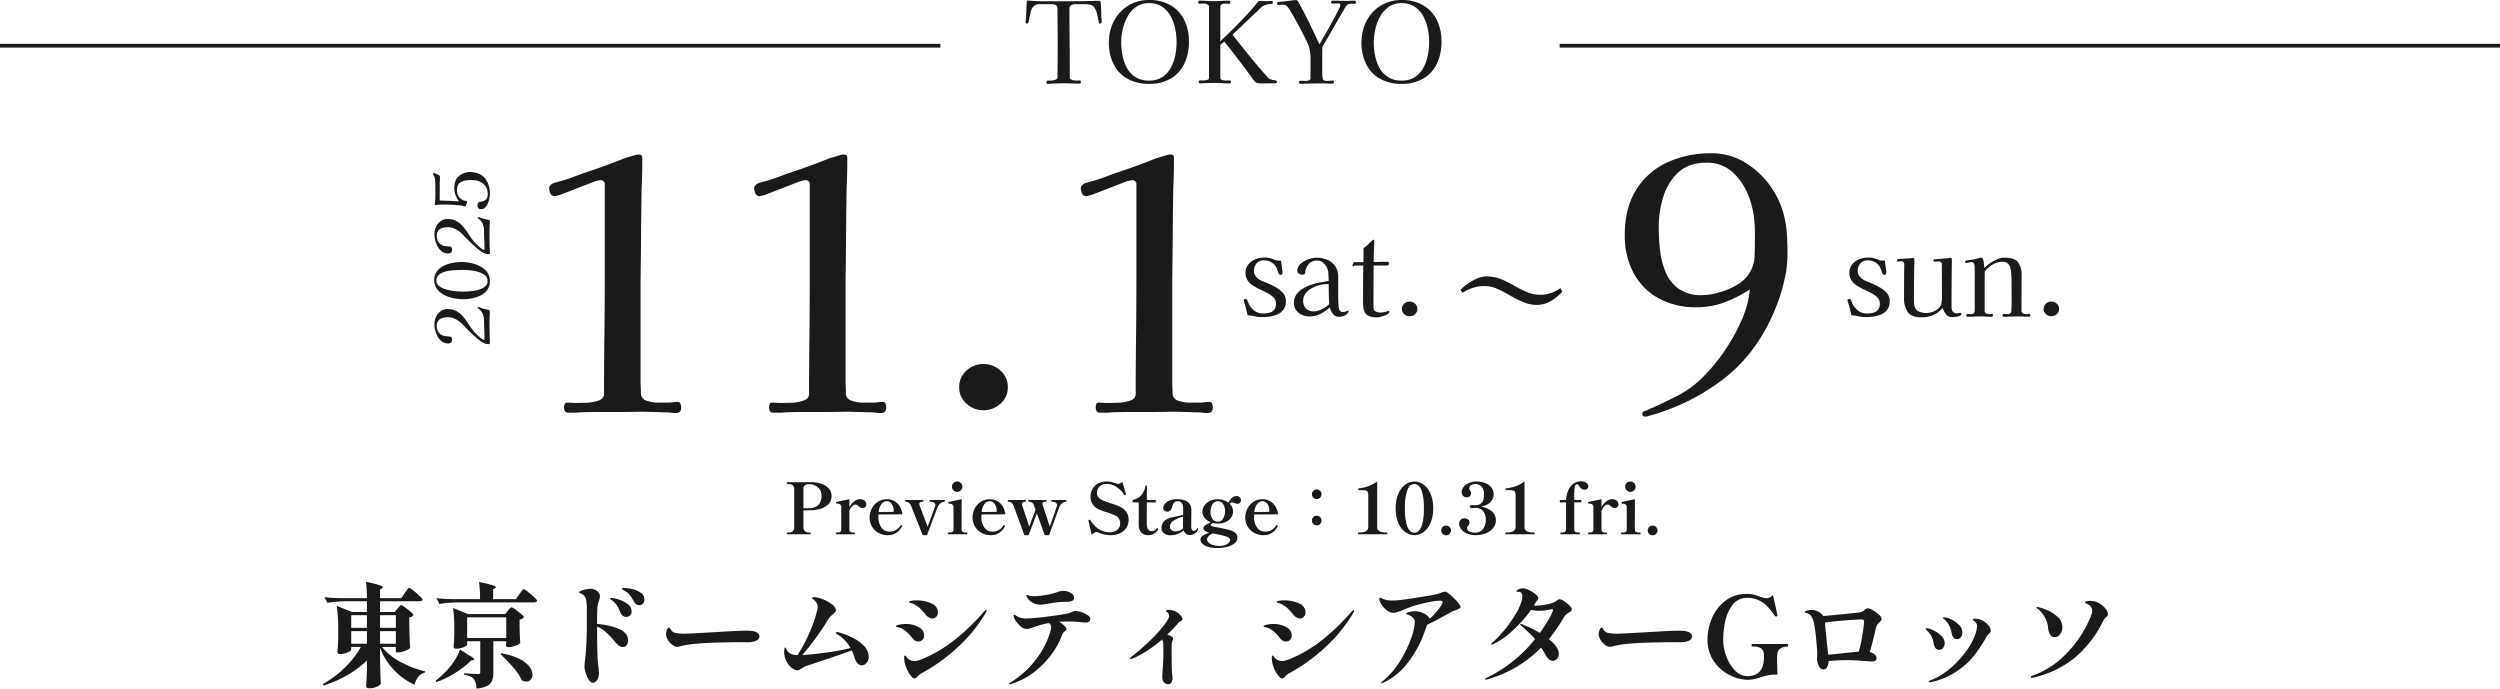
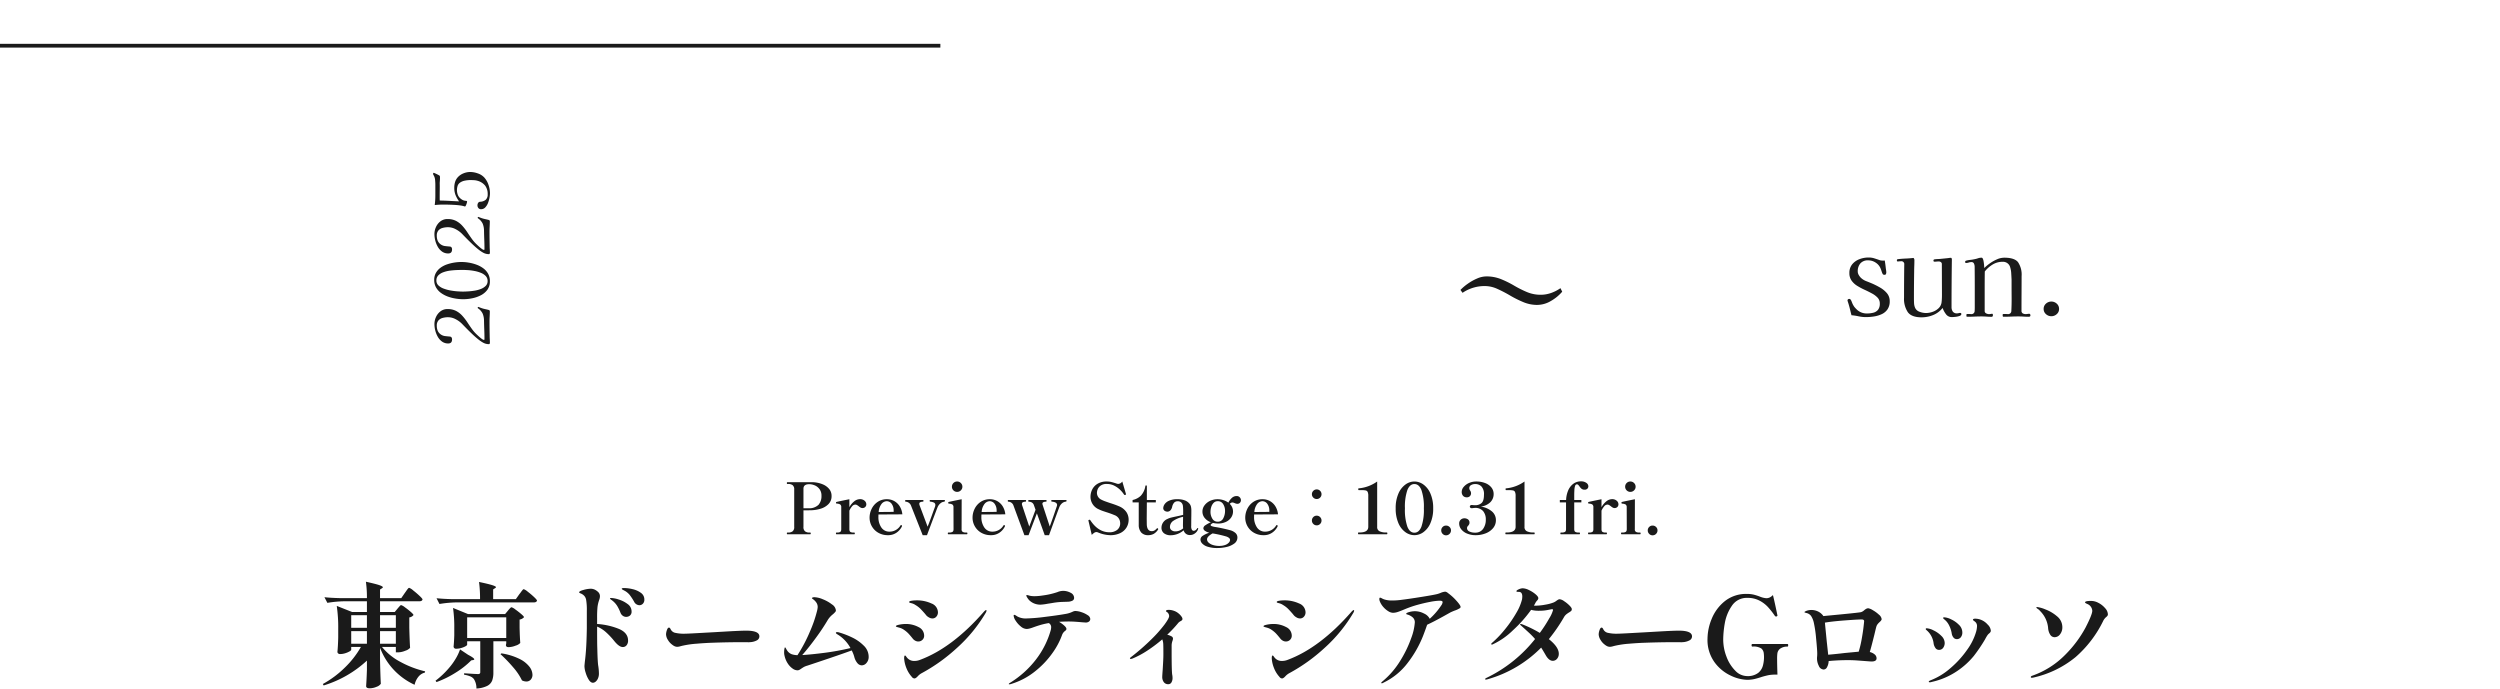
<svg xmlns="http://www.w3.org/2000/svg" width="884.912" height="243.709" viewBox="0 0 884.912 243.709">
  <g transform="translate(0.001 -16.44)">
    <g transform="translate(-0.001)">
-       <path d="M-47.62-21.8q0,.56-.48.56a1.723,1.723,0,0,1-.28-.02.29.29,0,0,1-.2-.18,1.95,1.95,0,0,1-.1-.38,2.527,2.527,0,0,1-.06-.42q-.2-1.2-.58-2.66a5.786,5.786,0,0,0-1.18-2.38,2.175,2.175,0,0,0-1.36-.64,11.9,11.9,0,0,0-1.96-.16h-3.02a3.443,3.443,0,0,0-1.52.32,1.28,1.28,0,0,0-.66,1.28q0,6.04.06,12.1t.06,12.14a.849.849,0,0,0,.44.78,2.693,2.693,0,0,0,1,.34,6.759,6.759,0,0,0,.92.08q.32,0,.58-.02t.54-.02q.4,0,.4.36,0,.16,0,.46t-.28.3q-1.44,0-2.86-.06t-2.86-.06q-1.92,0-3.92.12-.44,0-.92.04t-.92.04q-.36,0-.36-.44a.949.949,0,0,1,.12-.6.859.859,0,0,1,.56-.12.927.927,0,0,1,.18.02.843.843,0,0,0,.14.02,9.943,9.943,0,0,0,1.12-.08,3.823,3.823,0,0,0,1.22-.34.859.859,0,0,0,.54-.82q.04-3.08.06-6.16t.02-6.16q0-3.04-.04-6.06t-.04-6.06a1.253,1.253,0,0,0-.38-.88,1.292,1.292,0,0,0-.82-.44,3.4,3.4,0,0,0-.74-.08h-4.34a2.913,2.913,0,0,0-2.14.7,3.815,3.815,0,0,0-.98,1.8q-.28,1.1-.52,2.26a4.522,4.522,0,0,1-.1.54q-.1.46-.2.88a1.84,1.84,0,0,1-.14.46.578.578,0,0,1-.48.2.389.389,0,0,1-.44-.44q0-.16.02-.42t.06-.62q.08-.92.14-2.22t.1-2.42q.04-.4.04-.8a5.848,5.848,0,0,1,.04-.72q0-.56.68-.48a57.714,57.714,0,0,0,5.9.26q2.98-.02,5.9-.02h3.4q1.64,0,3.3-.02t3.34-.06q.72-.04,1.5-.06t1.54-.02q.52,0,.6.4a5.676,5.676,0,0,1,.08.86q.04.74.08,1.68t.06,1.76q.02.82.02,1.14l.08.8Q-47.62-22.24-47.62-21.8Zm26.52,7.08a23.1,23.1,0,0,0-.5-4.72,15.909,15.909,0,0,0-1.62-4.44,9.284,9.284,0,0,0-3-3.3,8.149,8.149,0,0,0-4.64-1.26,7.734,7.734,0,0,0-4.56,1.32,10.041,10.041,0,0,0-3.04,3.42,16.912,16.912,0,0,0-1.7,4.52,21.388,21.388,0,0,0-.54,4.66,23.923,23.923,0,0,0,.48,4.74,14.69,14.69,0,0,0,1.6,4.36A8.858,8.858,0,0,0-35.6-2.24a8.717,8.717,0,0,0,4.74,1.2,8.4,8.4,0,0,0,4.72-1.24,8.989,8.989,0,0,0,2.98-3.26,15.563,15.563,0,0,0,1.58-4.42A24.223,24.223,0,0,0-21.1-14.72Zm4.36-.12a17.894,17.894,0,0,1-1.62,7.82,12.06,12.06,0,0,1-4.76,5.26A14.827,14.827,0,0,1-30.86.12,15.182,15.182,0,0,1-38.52-1.7a12.09,12.09,0,0,1-4.86-5.12,16.757,16.757,0,0,1-1.68-7.7,16.675,16.675,0,0,1,1-5.8,14.589,14.589,0,0,1,2.88-4.8,13.42,13.42,0,0,1,4.5-3.26,14.013,14.013,0,0,1,5.82-1.18,14.7,14.7,0,0,1,7.62,1.86,12.417,12.417,0,0,1,4.82,5.16A16.757,16.757,0,0,1-16.74-14.84ZM14.38-.64a.983.983,0,0,1-.08.36.284.284,0,0,1-.28.2q-1.24,0-2.5.02T8.98-.04A11.866,11.866,0,0,1,7.76-.1,1.824,1.824,0,0,1,6.7-.6a1.393,1.393,0,0,1-.28-.28L6.18-1.2Q1.22-8.12-4.22-14.84l-1.4,1.16V-2.12a.84.84,0,0,0,.64.88,4.442,4.442,0,0,0,1.44.18q.8-.02,1.2-.02a.46.46,0,0,1,.52.52q0,.52-.44.52-1.36,0-2.68-.08T-7.62-.2q-1.32,0-2.66.04t-2.66.12a.627.627,0,0,1-.32-.56.689.689,0,0,1,.06-.36.559.559,0,0,1,.34-.12,1.932,1.932,0,0,1,.48-.02q.24.02.48.02.36,0,.9-.04a2.434,2.434,0,0,0,.96-.26.769.769,0,0,0,.42-.74V-27.24q0-.4-.54-.72a1.859,1.859,0,0,0-.86-.32h-.88q-.28,0-.52.02t-.52.02q-.4,0-.44-.24a3.168,3.168,0,0,1-.04-.52q0-.32.28-.32,1.4,0,2.78.08t2.74.08q1.28,0,2.54-.08t2.5-.08q.48,0,.48.56a.7.7,0,0,1-.1.34.323.323,0,0,1-.3.18q-.44,0-.88-.02t-.88-.02a1.727,1.727,0,0,0-.9.28.855.855,0,0,0-.46.76v6.08q0,1.56,0,3.12t-.04,3.12q4-3.76,7.84-7.72,1.44-1.52,2.8-3.02t2.6-3.14a.788.788,0,0,1,.64-.4q.6,0,1.2.02t1.2.02q.52,0,1.02-.02t1.02-.02a.248.248,0,0,1,.26.18,1.077,1.077,0,0,1,.06.34.7.7,0,0,1-.1.34.323.323,0,0,1-.3.18,6.915,6.915,0,0,0-2.12.32,4.762,4.762,0,0,0-1.84,1.12L-1.3-17.28q3,3.84,6.1,7.66t6.38,7.46a2.573,2.573,0,0,0,1.34.8q.74.16,1.3.24T14.38-.64Zm28-28.12q0,.36-.2.46a1.165,1.165,0,0,1-.52.1,2.577,2.577,0,0,1-.32-.02,2.578,2.578,0,0,0-.32-.02q-.28,0-.72.04a1.957,1.957,0,0,0-.68.16,1.552,1.552,0,0,0-.56.46,6.289,6.289,0,0,0-.48.66q-2.04,3.48-4.04,6.98T30.5-12.96q0,.64-.02,1.28t-.02,1.28v7.12a6.263,6.263,0,0,0,.2,1.6q.2.76,1.28.76a11.461,11.461,0,0,0,1.18-.06,11.075,11.075,0,0,1,1.14-.06q.32,0,.32.44a1.139,1.139,0,0,1-.08.46q-.08.18-.44.18Q33.02.04,31.98,0T29.9-.04q-1.8,0-3.6.06T22.74.08q-.56,0-.56-.6a.359.359,0,0,1,.22-.32.825.825,0,0,1,.38-.12q.44,0,.88.02t.88.02A4.03,4.03,0,0,0,25.7-1.1a.8.8,0,0,0,.6-.86V-9a14.23,14.23,0,0,0-.32-3.16,12.782,12.782,0,0,0-1.12-2.96q-.64-1.36-1.44-2.9t-1.6-3.02q-.8-1.48-1.5-2.7t-1.14-1.94a5.487,5.487,0,0,0-.46-.76q-.26-.36-.54-.72a2.14,2.14,0,0,0-1.68-.72,7.069,7.069,0,0,0-.74.04,7.448,7.448,0,0,1-.78.04.424.424,0,0,1-.48-.48.71.71,0,0,1,.1-.44.722.722,0,0,1,.46-.16q.4-.04.84-.08t.84-.08q.68-.08,1.48-.18t1.32-.14a6.4,6.4,0,0,1,.78-.12q.42-.04.74-.04a.948.948,0,0,1,.6.16,1.365,1.365,0,0,1,.36.52q.24.4.44.76t.4.76q1.76,3.28,3.4,6.66t3.2,6.78q.28-.44.9-1.52t1.46-2.56q.84-1.48,1.72-3.06t1.64-3.02q.76-1.44,1.22-2.44a4.3,4.3,0,0,0,.46-1.32.441.441,0,0,0-.24-.46,1.448,1.448,0,0,0-.56-.1q-.52,0-1.02.04t-1.02.04a.315.315,0,0,1-.32-.18.925.925,0,0,1-.08-.38q0-.36.2-.42a1.684,1.684,0,0,1,.48-.06q1.04,0,2.12.04t2.12.04q.84,0,1.68-.04t1.72-.04a.368.368,0,0,1,.32.18A.674.674,0,0,1,42.38-28.76ZM68.3-14.72a23.1,23.1,0,0,0-.5-4.72,15.909,15.909,0,0,0-1.62-4.44,9.284,9.284,0,0,0-3-3.3,8.149,8.149,0,0,0-4.64-1.26,7.734,7.734,0,0,0-4.56,1.32,10.041,10.041,0,0,0-3.04,3.42,16.912,16.912,0,0,0-1.7,4.52,21.388,21.388,0,0,0-.54,4.66,23.923,23.923,0,0,0,.48,4.74,14.69,14.69,0,0,0,1.6,4.36A8.858,8.858,0,0,0,53.8-2.24a8.717,8.717,0,0,0,4.74,1.2,8.4,8.4,0,0,0,4.72-1.24,8.989,8.989,0,0,0,2.98-3.26,15.564,15.564,0,0,0,1.58-4.42A24.223,24.223,0,0,0,68.3-14.72Zm4.36-.12a17.894,17.894,0,0,1-1.62,7.82,12.06,12.06,0,0,1-4.76,5.26A14.827,14.827,0,0,1,58.54.12,15.182,15.182,0,0,1,50.88-1.7a12.09,12.09,0,0,1-4.86-5.12,16.757,16.757,0,0,1-1.68-7.7,16.675,16.675,0,0,1,1-5.8,14.589,14.589,0,0,1,2.88-4.8,13.42,13.42,0,0,1,4.5-3.26,14.013,14.013,0,0,1,5.82-1.18,14.7,14.7,0,0,1,7.62,1.86,12.417,12.417,0,0,1,4.82,5.16A16.757,16.757,0,0,1,72.66-14.84Z" transform="translate(437.571 46)" fill="#1a1a1a" />
      <rect width="332.855" height="1.331" transform="translate(0 31.954)" fill="#1a1a1a" />
-       <rect width="332.855" height="1.331" transform="translate(552.058 31.954)" fill="#1a1a1a" />
    </g>
    <g transform="translate(131.898 19.514)">
-       <path d="M59.655-1.845q0,1.968-1.845,1.968A14.921,14.921,0,0,1,55.965,0,15.852,15.852,0,0,0,54-.123q-1.107,0-2.276-.062t-2.4-.061Q46.617-.369,43.85-.308t-5.474.062H31.119q-3.567,0-7.257.123A15.639,15.639,0,0,1,21.71,0H19.68Q18.2,0,18.2-1.845a3.671,3.671,0,0,1,.185-1.169.852.852,0,0,1,.922-.553q.738,0,1.414.061t1.415.062q1.23,0,3.628-.062a15.834,15.834,0,0,0,4.49-.738q2.091-.676,2.091-2.4,0-9.963.123-19.988T32.6-46.617q0-8.487,0-16.974t0-17.1a1.413,1.413,0,0,0-1.6-1.6,11.264,11.264,0,0,0-3.014.861q-2.276.861-5.1,1.968t-5.1,1.968a11.8,11.8,0,0,1-2.891.861,1.545,1.545,0,0,1-1.537-.984,4.621,4.621,0,0,1-.431-1.845,1.6,1.6,0,0,1,.738-1.292,3.474,3.474,0,0,1,1.353-.677,57.825,57.825,0,0,0,6.519-2.029q3.075-1.168,6.4-2.275,2.583-.861,5.412-1.907t5.289-2.03a12.136,12.136,0,0,1,1.722-.615q1.23-.369,2.521-.738a9.583,9.583,0,0,1,1.538-.369,2.57,2.57,0,0,1,1.107.185q.369.185.369,1.292,0,2.706-.061,5.35t-.185,5.351q-.123,7.5-.185,15.867t-.184,16.482v35.67q0,1.107.062,2.276t.061,2.276a2.672,2.672,0,0,0,2.029,2.4,12.427,12.427,0,0,0,4.182.677h3.259A13.063,13.063,0,0,0,56.7-3.69a12.162,12.162,0,0,1,1.722-.123.957.957,0,0,1,.984.677A3.778,3.778,0,0,1,59.655-1.845Zm72.57,0q0,1.968-1.845,1.968A14.92,14.92,0,0,1,128.535,0a15.852,15.852,0,0,0-1.968-.123q-1.107,0-2.275-.062t-2.4-.061q-2.706-.123-5.474-.062t-5.474.062h-7.257q-3.567,0-7.257.123A15.639,15.639,0,0,1,94.28,0H92.25q-1.476,0-1.476-1.845a3.671,3.671,0,0,1,.185-1.169.852.852,0,0,1,.922-.553q.738,0,1.415.061t1.414.062q1.23,0,3.629-.062a15.834,15.834,0,0,0,4.49-.738q2.091-.676,2.091-2.4,0-9.963.123-19.988t.123-19.987q0-8.487,0-16.974t0-17.1a1.413,1.413,0,0,0-1.6-1.6,11.264,11.264,0,0,0-3.014.861q-2.275.861-5.1,1.968t-5.1,1.968a11.8,11.8,0,0,1-2.89.861,1.545,1.545,0,0,1-1.538-.984,4.621,4.621,0,0,1-.43-1.845,1.6,1.6,0,0,1,.738-1.292,3.474,3.474,0,0,1,1.353-.677A57.825,57.825,0,0,0,94.1-83.456q3.075-1.168,6.4-2.275,2.583-.861,5.412-1.907t5.289-2.03a12.136,12.136,0,0,1,1.722-.615q1.23-.369,2.521-.738a9.583,9.583,0,0,1,1.538-.369,2.57,2.57,0,0,1,1.107.185q.369.185.369,1.292,0,2.706-.062,5.35t-.185,5.351q-.123,7.5-.185,15.867t-.185,16.482v35.67q0,1.107.062,2.276t.061,2.276a2.672,2.672,0,0,0,2.029,2.4,12.427,12.427,0,0,0,4.182.677h3.259a13.063,13.063,0,0,0,1.845-.123,12.161,12.161,0,0,1,1.722-.123.957.957,0,0,1,.984.677A3.778,3.778,0,0,1,132.225-1.845Zm43.05-7.134A7.485,7.485,0,0,1,172.692-3.2a8.7,8.7,0,0,1-6.027,2.337A8.7,8.7,0,0,1,160.638-3.2a7.485,7.485,0,0,1-2.583-5.781,7.619,7.619,0,0,1,2.583-5.9,8.7,8.7,0,0,1,6.027-2.337,8.7,8.7,0,0,1,6.027,2.337A7.619,7.619,0,0,1,175.275-8.979Zm72.57,7.134q0,1.968-1.845,1.968A14.921,14.921,0,0,1,244.155,0a15.851,15.851,0,0,0-1.968-.123q-1.107,0-2.276-.062t-2.4-.061q-2.706-.123-5.473-.062t-5.473.062h-7.257q-3.567,0-7.257.123A15.639,15.639,0,0,1,209.9,0H207.87q-1.476,0-1.476-1.845a3.671,3.671,0,0,1,.185-1.169.852.852,0,0,1,.923-.553q.738,0,1.414.061t1.415.062q1.23,0,3.628-.062a15.834,15.834,0,0,0,4.49-.738q2.091-.676,2.091-2.4,0-9.963.123-19.988t.123-19.987V-80.688a1.413,1.413,0,0,0-1.6-1.6,11.264,11.264,0,0,0-3.014.861q-2.275.861-5.1,1.968t-5.1,1.968a11.8,11.8,0,0,1-2.891.861,1.545,1.545,0,0,1-1.537-.984,4.621,4.621,0,0,1-.43-1.845,1.6,1.6,0,0,1,.738-1.292,3.474,3.474,0,0,1,1.353-.677,57.824,57.824,0,0,0,6.519-2.029q3.075-1.168,6.4-2.275,2.583-.861,5.412-1.907t5.289-2.03a12.136,12.136,0,0,1,1.722-.615q1.23-.369,2.522-.738a9.583,9.583,0,0,1,1.537-.369,2.57,2.57,0,0,1,1.107.185q.369.185.369,1.292,0,2.706-.061,5.35t-.185,5.351q-.123,7.5-.184,15.867t-.184,16.482v35.67q0,1.107.061,2.276t.061,2.276a2.672,2.672,0,0,0,2.03,2.4,12.427,12.427,0,0,0,4.182.677h3.259a13.063,13.063,0,0,0,1.845-.123,12.161,12.161,0,0,1,1.722-.123.957.957,0,0,1,.984.677A3.778,3.778,0,0,1,247.845-1.845Z" transform="translate(49.559 143)" fill="#1a1a1a" />
-       <path d="M52.122-57v-2.677q0-1.369-.119-2.678a31.449,31.449,0,0,0-2.142-9.817,21.76,21.76,0,0,0-5.593-8.33A13.187,13.187,0,0,0,34.986-83.9q-6.307,0-10,3.451a19.446,19.446,0,0,0-5.3,8.687,35.921,35.921,0,0,0-1.607,10.591,73.847,73.847,0,0,0,.476,8.27,27.879,27.879,0,0,0,2.023,7.854,13.487,13.487,0,0,0,4.641,5.831,13.879,13.879,0,0,0,8.211,2.2,22.571,22.571,0,0,0,6.009-.952A25.941,25.941,0,0,0,45.815-40.7a12.428,12.428,0,0,0,4.4-4.165A12.029,12.029,0,0,0,52-50.754Q52.122-53.907,52.122-57Zm11.543,5.593a40.1,40.1,0,0,1-1.011,8.627,61.969,61.969,0,0,1-2.44,8.39Q54.145-18.088,42.245-8.33A75.624,75.624,0,0,1,13.685,5.95h-.357q-1.071,0-1.071-.952a.852.852,0,0,1,.476-.833,4.651,4.651,0,0,1,.952-.357q5.474-2.38,10.829-5.117a36.1,36.1,0,0,0,9.52-7.021,62.887,62.887,0,0,0,7.319-8.925,66.606,66.606,0,0,0,6.009-10.77,34.856,34.856,0,0,0,2.975-11.007,44.9,44.9,0,0,1-8.925,4.522,27.9,27.9,0,0,1-9.877,1.785,27.393,27.393,0,0,1-13.447-3.153A22.076,22.076,0,0,1,9.222-44.8,27.736,27.736,0,0,1,6.069-58.31q0-9.4,3.927-15.827A25.23,25.23,0,0,1,20.885-83.9a36.362,36.362,0,0,1,15.887-3.332,22.47,22.47,0,0,1,11.781,3.213A29.9,29.9,0,0,1,57.6-75.625a30.207,30.207,0,0,1,5,11.126,39.855,39.855,0,0,1,.893,6.486Q63.665-54.74,63.665-51.408Z" transform="translate(437.148 138.419)" fill="#1a1a1a" />
-       <path d="M16.146-5.577a4.881,4.881,0,0,1-.78,2.866,5.052,5.052,0,0,1-2.028,1.7,10.114,10.114,0,0,1-2.73.819A18.5,18.5,0,0,1,7.722.039,12.1,12.1,0,0,1,5.168-.234a21.265,21.265,0,0,0-2.555-.39Q2.34-1.677,2.087-2.73T1.521-4.8q-.039-.117-.175-.546a4.47,4.47,0,0,1-.137-.468A.509.509,0,0,1,1.4-6.26.8.8,0,0,1,1.872-6.4a.419.419,0,0,1,.39.2,2.464,2.464,0,0,1,.41.741q.175.468.332.819a7.7,7.7,0,0,0,.546.956,6.96,6.96,0,0,0,.741.838,5.008,5.008,0,0,0,3.783,1.6,8.925,8.925,0,0,0,2.281-.273,3.1,3.1,0,0,0,1.658-1.034,3.4,3.4,0,0,0,.624-2.2,2.946,2.946,0,0,0-.78-2.086,7.717,7.717,0,0,0-2.009-1.5Q8.619-9.009,7.254-9.633a23.419,23.419,0,0,1-2.594-1.384A6.881,6.881,0,0,1,2.652-12.87a4.443,4.443,0,0,1-.78-2.652,4.751,4.751,0,0,1,.994-3.12,6.083,6.083,0,0,1,2.555-1.813,8.883,8.883,0,0,1,3.237-.6,6.617,6.617,0,0,1,1.969.273q.878.273,1.852.624a2.742,2.742,0,0,0,.624.156,5.026,5.026,0,0,0,.624.039h.351a1.282,1.282,0,0,0,.312-.039q.117.7.214,1.423t.175,1.463q.039.273.1.643a4.4,4.4,0,0,1,.059.682,1.519,1.519,0,0,1-.117.566.455.455,0,0,1-.468.293A1.443,1.443,0,0,1,13.9-15a.54.54,0,0,1-.293-.332,5.362,5.362,0,0,1-.331-.839q-.137-.449-.293-.839a4.485,4.485,0,0,0-1.755-2.2,4.734,4.734,0,0,0-2.691-.838,3.478,3.478,0,0,0-2.769,1.072,4.205,4.205,0,0,0-.936,2.867A2.421,2.421,0,0,0,5.168-14.9a4.7,4.7,0,0,0,.76,1.014,5.786,5.786,0,0,0,1.931,1.209q1.111.429,2.125.858a29.039,29.039,0,0,1,2.75,1.4,9.082,9.082,0,0,1,2.418,1.989A4.247,4.247,0,0,1,16.146-5.577ZM31.512-4.563q-.156-1.755-.175-3.53t-.059-3.569h-.546a10.957,10.957,0,0,0-2.672.371,11.464,11.464,0,0,0-2.788,1.112,6.853,6.853,0,0,0-2.164,1.852,4.128,4.128,0,0,0-.839,2.554,3.626,3.626,0,0,0,1.053,2.828,4.076,4.076,0,0,0,2.847.956A5.033,5.033,0,0,0,28.041-2.4a12.516,12.516,0,0,0,1.95-.995A8.585,8.585,0,0,0,31.512-4.563Zm6.825,2.5a.543.543,0,0,1-.039.234A2.661,2.661,0,0,1,36.992-.526a4.1,4.1,0,0,1-1.813.448,2.767,2.767,0,0,1-2.36-.956,7.536,7.536,0,0,1-1.15-2.36,14.654,14.654,0,0,1-3.276,2.282A8.366,8.366,0,0,1,24.531-.2a6.576,6.576,0,0,1-2.711-.566,4.935,4.935,0,0,1-2.048-1.658,4.443,4.443,0,0,1-.78-2.652A4.781,4.781,0,0,1,19.832-7.9a7.627,7.627,0,0,1,2.145-2.028,13.367,13.367,0,0,1,2.808-1.365,21.993,21.993,0,0,1,2.828-.8q.9-.2,1.833-.351t1.833-.312q0-1.092-.1-2.535a5.8,5.8,0,0,0-.6-2.379,5.663,5.663,0,0,0-1.365-1.6,2.944,2.944,0,0,0-1.911-.7,3.982,3.982,0,0,0-2.808.936,5.229,5.229,0,0,0-1.443,2.652,3.879,3.879,0,0,0-.059.41,3.88,3.88,0,0,1-.059.41.63.63,0,0,1-.292.41.913.913,0,0,1-.527.175,2.631,2.631,0,0,1-1.345-.351,1.245,1.245,0,0,1-.6-1.17,2,2,0,0,1,.156-.819,4.616,4.616,0,0,1,1.638-2.008,8.876,8.876,0,0,1,2.516-1.228,8.787,8.787,0,0,1,2.594-.429,9.131,9.131,0,0,1,3.822.78,6.563,6.563,0,0,1,2.75,2.281,6.486,6.486,0,0,1,1.033,3.763q0,2.535-.019,5.109T34.788-3.9a3.809,3.809,0,0,0,.351,1.5,1.285,1.285,0,0,0,1.287.643A2.626,2.626,0,0,0,37.5-2.009a2.576,2.576,0,0,1,.722-.253Q38.337-2.262,38.337-2.067Zm14.469.273q0,.351-.526.7a6.06,6.06,0,0,1-1.268.624,11.617,11.617,0,0,1-1.424.429,5.056,5.056,0,0,1-.994.156A7.773,7.773,0,0,1,45.455-.39a2.916,2.916,0,0,1-1.56-1.677,9.05,9.05,0,0,1-.449-3.159q0-3.237.02-6.494t.059-6.494H40.716a.709.709,0,0,0-.448.137.594.594,0,0,1-.371.136q-.2,0-.195-.273a2,2,0,0,1,.215-.624q.215-.468.292-.624a1.183,1.183,0,0,0,.351.039H43.6l.039-4.953a10.785,10.785,0,0,0,1.638-1.307q.741-.722,1.482-1.462a1.465,1.465,0,0,1,.156-.136.259.259,0,0,1,.156-.059q.351,0,.351.273l-.234,7.6q1.248,0,2.476-.039t2.438-.039q.507,0,.507.585,0,.741-.663.741H47.19q0,2.964-.02,5.948t-.02,5.986v3a1.349,1.349,0,0,0,.819,1.346,3.864,3.864,0,0,0,1.6.371,6.741,6.741,0,0,0,2.145-.351,1.528,1.528,0,0,1,.351-.156,1.238,1.238,0,0,1,.351-.078Q52.806-2.145,52.806-1.794Zm9.867-1.053a2.373,2.373,0,0,1-.819,1.833,2.759,2.759,0,0,1-1.911.741,2.759,2.759,0,0,1-1.911-.741,2.373,2.373,0,0,1-.819-1.833,2.416,2.416,0,0,1,.819-1.872,2.759,2.759,0,0,1,1.911-.741,2.759,2.759,0,0,1,1.911.741A2.416,2.416,0,0,1,62.673-2.847Z" transform="translate(307.116 109.129)" fill="#1a1a1a" />
      <path d="M16.146-5.577a4.881,4.881,0,0,1-.78,2.866,5.052,5.052,0,0,1-2.028,1.7,10.114,10.114,0,0,1-2.73.819A18.5,18.5,0,0,1,7.722.039,12.1,12.1,0,0,1,5.168-.234a21.265,21.265,0,0,0-2.555-.39Q2.34-1.677,2.087-2.73T1.521-4.8q-.039-.117-.175-.546a4.47,4.47,0,0,1-.137-.468A.509.509,0,0,1,1.4-6.26.8.8,0,0,1,1.872-6.4a.419.419,0,0,1,.39.2,2.464,2.464,0,0,1,.41.741q.175.468.332.819a7.7,7.7,0,0,0,.546.956,6.96,6.96,0,0,0,.741.838,5.008,5.008,0,0,0,3.783,1.6,8.925,8.925,0,0,0,2.281-.273,3.1,3.1,0,0,0,1.658-1.034,3.4,3.4,0,0,0,.624-2.2,2.946,2.946,0,0,0-.78-2.086,7.717,7.717,0,0,0-2.009-1.5Q8.619-9.009,7.254-9.633a23.419,23.419,0,0,1-2.594-1.384A6.881,6.881,0,0,1,2.652-12.87a4.443,4.443,0,0,1-.78-2.652,4.751,4.751,0,0,1,.994-3.12,6.083,6.083,0,0,1,2.555-1.813,8.883,8.883,0,0,1,3.237-.6,6.617,6.617,0,0,1,1.969.273q.878.273,1.852.624a2.742,2.742,0,0,0,.624.156,5.026,5.026,0,0,0,.624.039h.351a1.282,1.282,0,0,0,.312-.039q.117.7.214,1.423t.175,1.463q.039.273.1.643a4.4,4.4,0,0,1,.059.682,1.519,1.519,0,0,1-.117.566.455.455,0,0,1-.468.293A1.443,1.443,0,0,1,13.9-15a.54.54,0,0,1-.293-.332,5.362,5.362,0,0,1-.331-.839q-.137-.449-.293-.839a4.485,4.485,0,0,0-1.755-2.2,4.734,4.734,0,0,0-2.691-.838,3.478,3.478,0,0,0-2.769,1.072,4.205,4.205,0,0,0-.936,2.867A2.421,2.421,0,0,0,5.168-14.9a4.7,4.7,0,0,0,.76,1.014,5.786,5.786,0,0,0,1.931,1.209q1.111.429,2.125.858a29.039,29.039,0,0,1,2.75,1.4,9.082,9.082,0,0,1,2.418,1.989A4.247,4.247,0,0,1,16.146-5.577ZM41.5-1.053q0,.468-.682.7a6.53,6.53,0,0,1-1.5.312q-.819.078-1.17.078a2.485,2.485,0,0,1-2.106-1.053A8.108,8.108,0,0,1,34.866-3.2,8.076,8.076,0,0,1,31.551-.7a10.756,10.756,0,0,1-4.134.819q-3.51,0-4.855-1.814a8.477,8.477,0,0,1-1.345-5.129q0-2.925.019-5.869t.059-5.87a1.017,1.017,0,0,0-1.131-1.17,5.026,5.026,0,0,0-.624.039,5.026,5.026,0,0,1-.624.039.189.189,0,0,1-.175-.137.592.592,0,0,1-.059-.214.406.406,0,0,1,.39-.468q1.365-.156,2.75-.215t2.75-.214a1.058,1.058,0,0,1,.312.78q0,.975-.039,1.989T24.8-16.107q-.039,2.379-.059,4.778t-.019,4.816q0,.741.039,1.58a4.845,4.845,0,0,0,.312,1.541A2.643,2.643,0,0,0,26.7-1.853a6.46,6.46,0,0,0,2.281.449,7.071,7.071,0,0,0,2.438-.449,5.7,5.7,0,0,0,2.106-1.326,3.438,3.438,0,0,0,.994-2.2q.078-.663.1-1.345t.02-1.346l-.039-10.608a.844.844,0,0,0-.331-.741,1.286,1.286,0,0,0-.761-.234,7.262,7.262,0,0,0-.76.039,7.261,7.261,0,0,1-.76.039q-.351,0-.351-.39a.372.372,0,0,1,.351-.429,7.737,7.737,0,0,1,.975-.1q.507-.02,1.014-.059l2.691-.273.565-.078a4.28,4.28,0,0,1,.565-.039.28.28,0,0,1,.273.214,1.06,1.06,0,0,1,.078.332q-.117,8.463-.117,16.887a2.674,2.674,0,0,0,.449,1.6,1.723,1.723,0,0,0,1.5.624,1.918,1.918,0,0,0,.566-.078,1.78,1.78,0,0,1,.526-.078Q41.5-1.443,41.5-1.053Zm24.453.468q0,.507-.585.507-.858,0-1.755-.058T61.815-.2q-1.326,0-2.711.059t-2.749.058q-.156,0-.195-.254a2.82,2.82,0,0,1-.039-.41q0-.312.39-.312h.624q.2,0,.41.019t.41.02A1.124,1.124,0,0,0,59.2-2.145q.117-2.3.1-4.641t-.02-4.641v-1.755q-.039-.9-.117-2.2a8.479,8.479,0,0,0-.351-2.126,2.616,2.616,0,0,0-2.73-2.028,6.614,6.614,0,0,0-3.51.975A10.4,10.4,0,0,0,49.8-16.107q-.039,2.847-.039,5.655v8.307a.909.909,0,0,0,.507.858,2.122,2.122,0,0,0,1.014.273,3.075,3.075,0,0,0,.6-.059,2.882,2.882,0,0,1,.565-.058q.156,0,.195.2a1.678,1.678,0,0,1,.039.312.8.8,0,0,1-.1.351.341.341,0,0,1-.332.2q-.858,0-1.7-.058T48.867-.2q-1.326,0-2.652.059t-2.691.058q-.2,0-.215-.254t-.02-.41q0-.312.351-.312h.546q.2,0,.39.019t.39.02a1.124,1.124,0,0,0,1.248-1.131q.039-.546.039-1.092v-7.82q0-3.373-.039-6.727a2.753,2.753,0,0,0-.234-1.092.885.885,0,0,0-.9-.546,3.063,3.063,0,0,0-.975.156,3.063,3.063,0,0,1-.975.156q-.273,0-.273-.39a.9.9,0,0,1,.02-.176.268.268,0,0,1,.059-.136.247.247,0,0,1,.117-.059.247.247,0,0,0,.117-.059,8.816,8.816,0,0,1,1.463-.273,12.722,12.722,0,0,0,1.462-.234,8.492,8.492,0,0,0,1.287-.331,3.818,3.818,0,0,1,1.248-.215.477.477,0,0,1,.429.273,3.324,3.324,0,0,1,.312.995q.117.643.176,1.306t.058,1.092a15.6,15.6,0,0,1,2.048-1.7,13.923,13.923,0,0,1,2.5-1.4,6.4,6.4,0,0,1,2.555-.566q3.588,0,4.855,1.58a7.917,7.917,0,0,1,1.268,4.973q0,3.042-.02,6.084t-.02,6.084a1.041,1.041,0,0,0,.449.995,2.146,2.146,0,0,0,1.073.253,3.379,3.379,0,0,0,.624-.059,3.183,3.183,0,0,1,.585-.058.348.348,0,0,1,.331.175A.752.752,0,0,1,65.949-.585Zm10.14-2.262a2.373,2.373,0,0,1-.819,1.833,2.759,2.759,0,0,1-1.911.741,2.759,2.759,0,0,1-1.911-.741,2.373,2.373,0,0,1-.819-1.833,2.416,2.416,0,0,1,.819-1.872,2.759,2.759,0,0,1,1.911-.741,2.759,2.759,0,0,1,1.911.741A2.416,2.416,0,0,1,76.089-2.847Z" transform="translate(520.846 109.129)" fill="#1a1a1a" />
      <path d="M37.62-16.872a15.23,15.23,0,0,1-3.99,3.277,9.617,9.617,0,0,1-4.9,1.4,12.634,12.634,0,0,1-4.9-1,38.3,38.3,0,0,1-4.674-2.337,46.427,46.427,0,0,0-4.5-2.337,10.661,10.661,0,0,0-4.389-1,13.807,13.807,0,0,0-7.923,2.394L1.6-17.5a17.564,17.564,0,0,1,2.593-2.194A17.7,17.7,0,0,1,7.5-21.546a8.379,8.379,0,0,1,3.278-.741,13.7,13.7,0,0,1,5.187.969,34.721,34.721,0,0,1,4.617,2.28,37.45,37.45,0,0,0,4.531,2.28,12.464,12.464,0,0,0,4.874.969,11.076,11.076,0,0,0,3.677-.627,13.5,13.5,0,0,0,3.334-1.71Z" transform="translate(383.449 117.051)" fill="#1a1a1a" />
      <path d="M-17.28-4.158a1.172,1.172,0,0,1-.095.284q-.095.23-.122.311-.108.27-.2.54t-.175.54q-.135.513-.243,1.026t-.243,1a.479.479,0,0,1-.459.378q-.756,0-1.782-.054t-1.755-.054q-1.431,0-2.66.014t-2.471.041q-.621,0-1.256.041T-30-.054a.672.672,0,0,1-.3-.081.279.279,0,0,1-.162-.27A4.234,4.234,0,0,1-30-2.322a11.468,11.468,0,0,1,1.255-1.863q.823-1.026,1.823-2.079t1.958-2q.958-.945,1.66-1.62a8.961,8.961,0,0,0,1.674-2.281,5.778,5.778,0,0,0,.7-2.714,7.047,7.047,0,0,0-.257-1.931,2.986,2.986,0,0,0-.9-1.472,2.7,2.7,0,0,0-1.836-.567,4.635,4.635,0,0,0-1.823.337,3.156,3.156,0,0,0-1.39,1.255,3.271,3.271,0,0,0-.472,1.391q-.094.8-.149,1.5-.027.918-1.026.918-1.431,0-1.431-1.35a3.641,3.641,0,0,1,.662-2.187,5.311,5.311,0,0,1,1.7-1.512,8.738,8.738,0,0,1,2.227-.891,9.256,9.256,0,0,1,2.241-.3,6.022,6.022,0,0,1,2.551.567,5.2,5.2,0,0,1,2.012,1.606,3.989,3.989,0,0,1,.783,2.47,6.418,6.418,0,0,1-.675,3.051,8.015,8.015,0,0,1-1.768,2.241,19.644,19.644,0,0,1-2.362,1.8q-1.269.824-2.484,1.715A13.04,13.04,0,0,0-26.933-4.82q-.769.8-1.444,1.607-.108.162-.337.486a1.014,1.014,0,0,0-.229.54.191.191,0,0,0,.216.216q1.62,0,3.24-.067t3.267-.095A6.765,6.765,0,0,0-19.7-2.592a4.891,4.891,0,0,0,1.931-1.674.234.234,0,0,1,.189-.108.371.371,0,0,1,.189.068Q-17.28-4.239-17.28-4.158ZM-4.185-9.774q0-.783-.041-1.931t-.2-2.417A10.919,10.919,0,0,0-4.995-16.5a4.757,4.757,0,0,0-1.107-1.8,2.51,2.51,0,0,0-1.836-.689,2.326,2.326,0,0,0-1.728.715A5.267,5.267,0,0,0-10.8-16.4a13.763,13.763,0,0,0-.661,2.43,22.924,22.924,0,0,0-.31,2.457q-.081,1.174-.081,1.9t.068,1.823q.067,1.094.256,2.3a10.5,10.5,0,0,0,.608,2.254A4.887,4.887,0,0,0-9.828-1.526a2.331,2.331,0,0,0,1.7.662,2.5,2.5,0,0,0,1.782-.662A4.815,4.815,0,0,0-5.211-3.254a11.937,11.937,0,0,0,.661-2.295,19.05,19.05,0,0,0,.3-2.349Q-4.185-9.018-4.185-9.774Zm2.808-.351a15.951,15.951,0,0,1-.229,2.619,14.935,14.935,0,0,1-.716,2.7A9.6,9.6,0,0,1-3.6-2.4,6.051,6.051,0,0,1-5.535-.689a5.33,5.33,0,0,1-2.646.635,4.983,4.983,0,0,1-3.038-.9,6.529,6.529,0,0,1-1.958-2.336,11.752,11.752,0,0,1-1.053-3.064,15.915,15.915,0,0,1-.324-3.092,17.7,17.7,0,0,1,.216-2.659,14.68,14.68,0,0,1,.7-2.767,9.954,9.954,0,0,1,1.283-2.457A6.175,6.175,0,0,1-10.409-19.1a5.285,5.285,0,0,1,2.687-.662,4.929,4.929,0,0,1,2.524.621A5.846,5.846,0,0,1-3.389-17.5a8.631,8.631,0,0,1,1.175,2.3,15.191,15.191,0,0,1,.635,2.578A16.36,16.36,0,0,1-1.377-10.125ZM14.58-4.158a1.172,1.172,0,0,1-.094.284q-.095.23-.122.311-.108.27-.2.54t-.175.54q-.135.513-.243,1.026t-.243,1a.479.479,0,0,1-.459.378q-.756,0-1.782-.054T9.5-.189q-1.431,0-2.66.014T4.374-.135q-.621,0-1.256.041T1.863-.054a.672.672,0,0,1-.3-.081A.279.279,0,0,1,1.4-.405a4.234,4.234,0,0,1,.459-1.917A11.468,11.468,0,0,1,3.118-4.185q.824-1.026,1.823-2.079t1.957-2q.958-.945,1.66-1.62a8.961,8.961,0,0,0,1.674-2.281,5.778,5.778,0,0,0,.7-2.714,7.047,7.047,0,0,0-.257-1.931,2.986,2.986,0,0,0-.9-1.472,2.7,2.7,0,0,0-1.836-.567,4.635,4.635,0,0,0-1.823.337,3.156,3.156,0,0,0-1.39,1.255,3.271,3.271,0,0,0-.472,1.391q-.095.8-.149,1.5-.027.918-1.026.918-1.431,0-1.431-1.35a3.641,3.641,0,0,1,.661-2.187A5.311,5.311,0,0,1,4.01-18.5a8.738,8.738,0,0,1,2.227-.891,9.256,9.256,0,0,1,2.241-.3,6.022,6.022,0,0,1,2.551.567,5.2,5.2,0,0,1,2.012,1.606,3.989,3.989,0,0,1,.783,2.47,6.418,6.418,0,0,1-.675,3.051,8.015,8.015,0,0,1-1.768,2.241,19.644,19.644,0,0,1-2.363,1.8q-1.269.824-2.484,1.715A13.04,13.04,0,0,0,4.928-4.82q-.77.8-1.444,1.607-.108.162-.338.486a1.014,1.014,0,0,0-.23.54.191.191,0,0,0,.216.216q1.62,0,3.24-.067t3.267-.095a6.765,6.765,0,0,0,2.524-.459,4.891,4.891,0,0,0,1.931-1.674.234.234,0,0,1,.189-.108.371.371,0,0,1,.189.068Q14.58-4.239,14.58-4.158Zm15.9-2.835a8.014,8.014,0,0,1-.513,2.7A5.466,5.466,0,0,1,28.485-2,7.585,7.585,0,0,1,25.893-.54a9.134,9.134,0,0,1-2.943.513A9.078,9.078,0,0,1,21.33-.2a9.974,9.974,0,0,1-1.863-.54,4.591,4.591,0,0,1-1.539-.972,1.982,1.982,0,0,1-.621-1.472,1.147,1.147,0,0,1,.4-.932,1.469,1.469,0,0,1,.972-.338,1.563,1.563,0,0,1,.864.243.92.92,0,0,1,.405.783,3.2,3.2,0,0,0,.715,1.917A2.477,2.477,0,0,0,22.6-.837a4.883,4.883,0,0,0,3.024-.878,5.177,5.177,0,0,0,1.728-2.66,5.555,5.555,0,0,0,.229-1.283q.04-.661.041-1.31a10.138,10.138,0,0,0-.2-1.931,4.311,4.311,0,0,0-.742-1.768A2.232,2.232,0,0,0,25.5-11.5a5.064,5.064,0,0,0-1.472-.216,4.7,4.7,0,0,0-1.3.2,3.2,3.2,0,0,0-1.161.581,4.187,4.187,0,0,0-.837.958,2.6,2.6,0,0,0-.432,1.2q-.027.162-.054.405a.244.244,0,0,1-.27.243,2.584,2.584,0,0,1-.553-.121,5.042,5.042,0,0,1-.783-.3q-.365-.175-.365-.311a.51.51,0,0,1,.027-.162l.054-.162a9.8,9.8,0,0,0,.31-1.552q.121-.931.176-1.971t.081-2.011q.027-.972.027-1.647,0-1.593-.162-3.213.837.108,1.66.162t1.661.054h3.861q.7,0,1.634-.081a3.806,3.806,0,0,0,1.552-.432q.135-.081.311-.175a.673.673,0,0,1,.31-.095q.081,0,.243.014t.162.149a1.818,1.818,0,0,1-.189.553q-.189.418-.405.851t-.3.567a.5.5,0,0,1-.27.243,1.2,1.2,0,0,1-.378.054q-.351,0-.715-.014t-.743-.04a6.529,6.529,0,0,0-.945-.04q-.486.013-.945.013-.756,0-1.512-.013t-1.539-.014h-.931q-.473,0-.932.027-.027,1.7-.122,3.416t-.175,3.415A11.445,11.445,0,0,1,22.4-12.245a7.068,7.068,0,0,1,2.579-.418,6.666,6.666,0,0,1,1.984.3,4.413,4.413,0,0,1,1.715,1,5.459,5.459,0,0,1,1.337,2A6.387,6.387,0,0,1,30.483-6.993Z" transform="translate(41.559 88.285) rotate(-90)" fill="#1a1a1a" />
    </g>
    <path d="M-292.18-24.68q.16-.2.46-.54t.48-.52a.5.5,0,0,1,.34-.18,4.349,4.349,0,0,1,1.34.78,25.692,25.692,0,0,1,2.06,1.62q.96.84.96,1.12a2.283,2.283,0,0,1-1.48.84v3.68q.12,4.64.28,7.08a3.613,3.613,0,0,1-1.68,1.02,6.974,6.974,0,0,1-2.56.58h-.8v-1.92h-4.92a21.066,21.066,0,0,0,6.62,5.34,34.594,34.594,0,0,0,8.66,3.3l-.08.44a4.251,4.251,0,0,0-2.28,1.46,6.725,6.725,0,0,0-1.36,2.86,23.509,23.509,0,0,1-12.24-13.12v4.32q.12,5.44.28,8.44a2.856,2.856,0,0,1-1.48,1.06,6.167,6.167,0,0,1-2.48.54q-1.24,0-1.24-.8.16-2.12.28-5.72V-6.28a39.365,39.365,0,0,1-15.32,8.8l-.28-.52a35.182,35.182,0,0,0,7.8-5.82,32.514,32.514,0,0,0,5.68-7.3h-3.44v1q0,.24-.62.6a7.444,7.444,0,0,1-1.52.64,5.968,5.968,0,0,1-1.78.28.978.978,0,0,1-.72-.24.768.768,0,0,1-.24-.56q.2-1.88.28-5.08v-2.96a52.331,52.331,0,0,0-.52-8.2l5.44,2.16h5.24v-3.8h-8a40.531,40.531,0,0,0-6,.56l-1.04-2q2.2.24,5.32.32h9.72a39.854,39.854,0,0,0-.36-5.8q3.44.76,4.72,1.2t1.28.76q0,.16-.32.36l-.68.44v3.04h7.52l1.24-1.8q.24-.32.6-.84a7.611,7.611,0,0,1,.58-.76.591.591,0,0,1,.38-.24,4.732,4.732,0,0,1,1.42.92q1.18.92,2.24,1.92t1.06,1.28q-.16.64-1.12.64h-13.92v3.8h5.2Zm-10.84,6.8v-4.48h-5.56v4.48Zm10.24,0v-4.48h-5.6v4.48Zm-10.24,1.16h-5.56v4.48h5.56Zm4.64,0v4.48h5.6v-4.48Zm49.32-13.08q.24-.28.6-.78a8.6,8.6,0,0,1,.58-.74.591.591,0,0,1,.38-.24,4.751,4.751,0,0,1,1.42.9,27.945,27.945,0,0,1,2.22,1.88q1.04.98,1.04,1.26-.16.64-1.12.64h-27.4a40.531,40.531,0,0,0-6,.56l-1.04-2.04q2.2.24,5.32.32h10.08a42.754,42.754,0,0,0-.36-6.08q3.4.72,4.7,1.14t1.3.7q0,.16-.32.36l-.68.44v3.44h8.04Zm-4.04,5.84q.12-.16.42-.5a6.6,6.6,0,0,1,.5-.52.573.573,0,0,1,.36-.18,4.35,4.35,0,0,1,1.34.78q1.1.78,2.08,1.62t.98,1.12a2.606,2.606,0,0,1-1.56.84v2.84q.08,3.44.24,5.44a3.672,3.672,0,0,1-1.64.94,7.1,7.1,0,0,1-2.52.54q-.92,0-.92-.8a1.487,1.487,0,0,0,.06-.26,2.975,2.975,0,0,1,.06-.3v-.72h-4.56V-2.08a8.143,8.143,0,0,1-.44,2.9,3.638,3.638,0,0,1-1.76,1.86,9.758,9.758,0,0,1-3.8.92,5.984,5.984,0,0,0-.88-3.32,3.008,3.008,0,0,0-1.22-.94,9.09,9.09,0,0,0-2.26-.62V-1.8q4.08.28,4.88.28a1.014,1.014,0,0,0,.66-.16.664.664,0,0,0,.18-.52V-13.12h-4.64v1.2q0,.24-.6.58a6.935,6.935,0,0,1-1.52.6,6.6,6.6,0,0,1-1.8.26.852.852,0,0,1-.66-.24.8.8,0,0,1-.22-.56q.16-1.52.24-3.92v-2.4a47.525,47.525,0,0,0-.44-7.32l5.28,2.16h13.16Zm-14.44,2.36v7.32h13.84V-21.6Zm.36,13.28q2.16,1.12,2.16,1.6,0,.16-.4.24l-.68.12a29.213,29.213,0,0,1-5.44,4.3,35.431,35.431,0,0,1-6.84,3.38l-.36-.48a30.058,30.058,0,0,0,4.64-4.36,22.166,22.166,0,0,0,2.42-3.3,16.647,16.647,0,0,0,1.62-3.42Zm11.76-.52a21.621,21.621,0,0,1,6.32,1.92,10.088,10.088,0,0,1,3.58,2.78,4.9,4.9,0,0,1,1.1,2.86,2.5,2.5,0,0,1-.6,1.72,2.028,2.028,0,0,1-1.6.68,3.406,3.406,0,0,1-1.52-.4,20.855,20.855,0,0,0-3.14-4.66,52.447,52.447,0,0,0-4.46-4.62Zm43.44-23.12a13.245,13.245,0,0,1,3.04.4,7.908,7.908,0,0,1,2.9,1.3,2.817,2.817,0,0,1,1.22,2.38,1.959,1.959,0,0,1-.54,1.48,1.715,1.715,0,0,1-1.22.52,2.194,2.194,0,0,1-1.88-1.28,20.494,20.494,0,0,0-1.56-2.38,6.236,6.236,0,0,0-1.56-1.34q-.36-.2-.64-.34a2.949,2.949,0,0,1-.44-.26.322.322,0,0,1-.16-.24Q-212.82-31.96-211.98-31.96Zm-9.56,12.72a24.765,24.765,0,0,1,7.72,1.74q3.24,1.38,3.24,4.14a2.517,2.517,0,0,1-.52,1.64,1.668,1.668,0,0,1-1.36.64q-1.28,0-3-2.12a26.55,26.55,0,0,0-3.02-3.2,11.107,11.107,0,0,0-3.06-1.92v.4q0,4.4.04,6.52l.04,1.24q.08,3.72.28,5.48a18.819,18.819,0,0,1,.28,2.96,4.169,4.169,0,0,1-.36,1.8,2.936,2.936,0,0,1-.84,1.12,1.551,1.551,0,0,1-.92.36q-.8,0-1.48-1.08a9.982,9.982,0,0,1-1.1-2.5,8.422,8.422,0,0,1-.42-2.22q0-.32.16-1.84.2-1.48.36-3.6.24-3.16.32-8.12v-6.08a21.255,21.255,0,0,0-.24-3.88,2.905,2.905,0,0,0-.6-1.36,3.508,3.508,0,0,0-1.2-.88q-.12-.04-.3-.12a1.3,1.3,0,0,1-.28-.16.217.217,0,0,1-.1-.16q0-.44,1.56-.86a10.136,10.136,0,0,1,2.48-.42,3.455,3.455,0,0,1,1.4.28,4.759,4.759,0,0,1,1.32.92,2.011,2.011,0,0,1,.6,1.48,3.912,3.912,0,0,1-.28,1.32,11.894,11.894,0,0,0-.58,2.46,38.089,38.089,0,0,0-.14,3.94Zm5-9.2a9.828,9.828,0,0,1,2.66.54,10.13,10.13,0,0,1,3.14,1.6,3.181,3.181,0,0,1,1.4,2.62,1.751,1.751,0,0,1-.58,1.46,2.1,2.1,0,0,1-1.34.46,2.007,2.007,0,0,1-1.18-.38,2.354,2.354,0,0,1-.82-1.06,14.918,14.918,0,0,0-1.18-2.44,7.372,7.372,0,0,0-1.66-1.84q-.2-.16-.54-.4t-.34-.4Q-216.98-28.44-216.54-28.44Zm23.4,17.28a2.4,2.4,0,0,1-.86-.16,3.952,3.952,0,0,1-.98-.6,5.628,5.628,0,0,1-1.5-1.68,3.891,3.891,0,0,1-.66-2,4.871,4.871,0,0,1,.3-1.46q.3-.9.74-.9a.42.42,0,0,1,.3.14,1.453,1.453,0,0,1,.26.38,2.338,2.338,0,0,0,1.8,1.36,13.432,13.432,0,0,0,3.16.28q.88,0,4.48-.2l5.76-.32,5.52-.32q4.32-.24,6.04-.24,4.68,0,4.68,2.04a1.608,1.608,0,0,1-.94,1.42,5.683,5.683,0,0,1-2.54.62,2.5,2.5,0,0,1-.56.02q-.32-.02-.68-.02h-1.64q-4.76,0-10.36.2-2.48.08-5.54.34a32.838,32.838,0,0,0-4.7.66q-.4.08-1.06.26A4.2,4.2,0,0,1-193.14-11.16Zm57.28-5.08a29.065,29.065,0,0,1,4.52,1.74,14.806,14.806,0,0,1,4.16,2.9,5.471,5.471,0,0,1,1.76,3.96,3.171,3.171,0,0,1-.76,2.18,2.221,2.221,0,0,1-1.68.86,2.05,2.05,0,0,1-1.54-.78,5.478,5.478,0,0,1-1.1-2.18,11.3,11.3,0,0,0-.92-2.32q-2.68,1-7.82,2.74t-7.94,2.66a5.768,5.768,0,0,0-1.24.5q-.44.26-.96.62a4.561,4.561,0,0,1-.66.4,1.579,1.579,0,0,1-.66.12,3.043,3.043,0,0,1-1.64-.62,6.425,6.425,0,0,1-1.7-1.78,8.1,8.1,0,0,1-1.14-2.68,4.745,4.745,0,0,1-.16-1.36,6.255,6.255,0,0,1,.1-1.14q.1-.54.22-.54t.38.48a7.463,7.463,0,0,0,.46.76,3.387,3.387,0,0,0,1.52,1.18,6.777,6.777,0,0,0,2.04.34,53.234,53.234,0,0,0,4.4-8.34,44.893,44.893,0,0,0,2.48-7.14,7.686,7.686,0,0,0,.28-1.56,2.807,2.807,0,0,0-.64-1.8,4.641,4.641,0,0,0-.94-.92q-.46-.32-.46-.4,0-.16.26-.26a1.727,1.727,0,0,1,.62-.1,8.506,8.506,0,0,1,3,.74,13.148,13.148,0,0,1,3.22,1.82,2.885,2.885,0,0,1,1.38,2.08.876.876,0,0,1-.22.58,10.365,10.365,0,0,1-.78.78,7.951,7.951,0,0,0-1.84,2,72.418,72.418,0,0,1-4.12,6.22q-2.6,3.58-4.96,6.26,3.32-.2,7.94-.8a88.155,88.155,0,0,0,9.14-1.68,12.687,12.687,0,0,0-4.48-4.76,3.741,3.741,0,0,1-.48-.32q-.2-.16-.2-.28,0-.28.44-.28A2.534,2.534,0,0,1-135.86-16.24Zm33-4.96a2.419,2.419,0,0,1-1.22-.36,3.636,3.636,0,0,1-.9-.68l-.52-.64q-1.12-1.28-1.74-1.88a8.962,8.962,0,0,0-1.62-1.2,4.316,4.316,0,0,0-1.22-.58q-.54-.14-.66-.18-.36-.12-.36-.28,0-.32.84-.46a10.7,10.7,0,0,1,1.76-.14,12.113,12.113,0,0,1,5.32,1.1,3.426,3.426,0,0,1,2.28,3.14,2.232,2.232,0,0,1-.56,1.52A1.784,1.784,0,0,1-102.86-21.2ZM-109.22.04a1.21,1.21,0,0,1-.92-.56,10.042,10.042,0,0,1-1.94-3.16,10.918,10.918,0,0,1-.78-3.4q0-1,.32-1,.16,0,.4.36a4.461,4.461,0,0,0,.56.68,3.189,3.189,0,0,0,2.36.88,5.223,5.223,0,0,0,1.92-.36q11.52-4.28,22.72-17.12.52-.52.68-.52a.177.177,0,0,1,.2.2,1.9,1.9,0,0,1-.28.76A52.933,52.933,0,0,1-94.24-10.7a61.558,61.558,0,0,1-12.54,8.94,5.409,5.409,0,0,0-1.24,1Q-108.74.04-109.22.04Zm1.36-13.08a2.241,2.241,0,0,1-1.1-.3,2.825,2.825,0,0,1-.9-.78q-.96-1.2-1.6-1.86a9.85,9.85,0,0,0-1.68-1.34,5.234,5.234,0,0,0-1.42-.62q-.7-.18-.9-.26-.32-.08-.32-.24,0-.32,1.2-.56a11.288,11.288,0,0,1,2.2-.24,9.359,9.359,0,0,1,4.62,1.1,3.352,3.352,0,0,1,1.98,3.02,1.961,1.961,0,0,1-.62,1.5A2.067,2.067,0,0,1-107.86-13.04Zm43.28-13.04a5.752,5.752,0,0,1-2.3-.44,5.389,5.389,0,0,1-1.7-1.12,5.059,5.059,0,0,1-.68-.9,2.043,2.043,0,0,1-.36-.78q0-.16.2-.16a3.2,3.2,0,0,1,.74.16,5.106,5.106,0,0,0,1.06.2,8.62,8.62,0,0,0,.92.04,18.6,18.6,0,0,0,2.8-.24,26.655,26.655,0,0,0,5.28-1.2,5.353,5.353,0,0,1,1.88-.44,5.511,5.511,0,0,1,2.86.7,2.026,2.026,0,0,1,1.18,1.74,1.08,1.08,0,0,1-.54,1,3.72,3.72,0,0,1-1.58.4l-2.4.08a25.721,25.721,0,0,0-2.9.32q-1.42.24-1.78.28A18.948,18.948,0,0,1-64.58-26.08Zm12.28,2.24a7.246,7.246,0,0,1,2.2.42,8.438,8.438,0,0,1,2.2,1.06,1.727,1.727,0,0,1,.92,1.32,1.158,1.158,0,0,1-.42.92,1.894,1.894,0,0,1-1.26.36l-1.16-.08q-3-.28-4.6-.28-1.88,0-3.6.12a10.94,10.94,0,0,1,1.84,1.34q.76.7.76,1.18a.61.61,0,0,1-.14.38,2.016,2.016,0,0,1-.42.38,3.138,3.138,0,0,0-.92,1.2,26.326,26.326,0,0,1-3.42,6.5,31.281,31.281,0,0,1-6.2,6.54A25.133,25.133,0,0,1-75.02,2a1.974,1.974,0,0,1-.6.12q-.2,0-.2-.12,0-.16.6-.52A33.968,33.968,0,0,0-66.3-6.54a30.6,30.6,0,0,0,5.36-10.62,4.829,4.829,0,0,0,.12-1,1.645,1.645,0,0,0-.84-1.4,25.19,25.19,0,0,0-2.8.62q-1.16.34-2.52.82a13.937,13.937,0,0,1-1.38.46,4.54,4.54,0,0,1-1.18.18,3.313,3.313,0,0,1-2-.86,8.209,8.209,0,0,1-1.82-2.02,3.807,3.807,0,0,1-.74-1.8q0-.32.2-.32a1.212,1.212,0,0,1,.56.22q.36.22.6.38a6.113,6.113,0,0,0,3.16.68,61.8,61.8,0,0,0,6.62-.56q4.58-.56,7.22-1.04a9.078,9.078,0,0,0,2.56-.8A2.428,2.428,0,0,1-52.3-23.84Zm36.68.96a5.311,5.311,0,0,1,.92,1,1.657,1.657,0,0,1,.36.88.566.566,0,0,1-.16.38,1.256,1.256,0,0,1-.3.26q-.14.08-.22.12a2.912,2.912,0,0,0-.76.56,43.816,43.816,0,0,1-3.96,4.24,5.358,5.358,0,0,1,1.4.52,1.1,1.1,0,0,1,.5.38,1.067,1.067,0,0,1,.14.58,3.669,3.669,0,0,1-.22.8,5.224,5.224,0,0,0-.26,1.44v2.44q0,6.68.2,7.96A5.73,5.73,0,0,1-17.86-.2a3.028,3.028,0,0,1-.4,1.66,1.262,1.262,0,0,1-1.12.62,1.9,1.9,0,0,1-1.54-.7A3.022,3.022,0,0,1-21.5-.6q0-.36.16-2.52.04-.72.14-2.46t.1-3.06q0-2.4-.04-3.32a5.132,5.132,0,0,0-.36-1.84,49.5,49.5,0,0,1-5.34,4.02A30.878,30.878,0,0,1-32.06-7a1.611,1.611,0,0,1-.64.12q-.24,0-.24-.16,0-.24.64-.68a78.553,78.553,0,0,0,6.92-6.06,46.514,46.514,0,0,0,4.68-5.26q1.64-2.24,1.64-3a1.781,1.781,0,0,0-.68-1.36,1.884,1.884,0,0,1-.26-.18q-.18-.14-.18-.22,0-.44,1-.44a5.578,5.578,0,0,1,1.82.34A5.078,5.078,0,0,1-15.62-22.88ZM27.26-21.2a2.419,2.419,0,0,1-1.22-.36,3.636,3.636,0,0,1-.9-.68l-.52-.64q-1.12-1.28-1.74-1.88a8.962,8.962,0,0,0-1.62-1.2,4.316,4.316,0,0,0-1.22-.58q-.54-.14-.66-.18-.36-.12-.36-.28,0-.32.84-.46a10.7,10.7,0,0,1,1.76-.14,12.113,12.113,0,0,1,5.32,1.1,3.426,3.426,0,0,1,2.28,3.14,2.232,2.232,0,0,1-.56,1.52A1.784,1.784,0,0,1,27.26-21.2ZM20.9.04a1.21,1.21,0,0,1-.92-.56,10.042,10.042,0,0,1-1.94-3.16,10.918,10.918,0,0,1-.78-3.4q0-1,.32-1,.16,0,.4.36a4.461,4.461,0,0,0,.56.68,3.189,3.189,0,0,0,2.36.88,5.223,5.223,0,0,0,1.92-.36Q34.34-10.8,45.54-23.64q.52-.52.68-.52a.177.177,0,0,1,.2.2,1.9,1.9,0,0,1-.28.76A52.933,52.933,0,0,1,35.88-10.7,61.558,61.558,0,0,1,23.34-1.76a5.409,5.409,0,0,0-1.24,1Q21.38.04,20.9.04Zm1.36-13.08a2.241,2.241,0,0,1-1.1-.3,2.825,2.825,0,0,1-.9-.78q-.96-1.2-1.6-1.86a9.85,9.85,0,0,0-1.68-1.34,5.234,5.234,0,0,0-1.42-.62q-.7-.18-.9-.26-.32-.08-.32-.24,0-.32,1.2-.56a11.288,11.288,0,0,1,2.2-.24,9.359,9.359,0,0,1,4.62,1.1,3.352,3.352,0,0,1,1.98,3.02,1.961,1.961,0,0,1-.62,1.5A2.067,2.067,0,0,1,22.26-13.04ZM79.62-30.2a18.584,18.584,0,0,1,3,2.72q1.48,1.64,1.48,2.2a.57.57,0,0,1-.32.48,8.452,8.452,0,0,1-1.84.84q-.72.28-1.4.6l-2,1.12Q74.38-19.92,72.3-19l-.12.24q-.4,1.24-1.4,3.84a39.255,39.255,0,0,1-5.4,9.44,23.367,23.367,0,0,1-8.56,7,1.362,1.362,0,0,1-.6.24.177.177,0,0,1-.2-.2q0-.12.52-.56a29.3,29.3,0,0,0,6.24-7.28,40.612,40.612,0,0,0,3.84-7.96A19.514,19.514,0,0,0,67.9-19.8a2.3,2.3,0,0,0-.8-1.82,4.9,4.9,0,0,0-2.04-1.02q-.2-.08-.2-.24,0-.28,1.04-.58a7.339,7.339,0,0,1,2.04-.3,6.918,6.918,0,0,1,3.22.82,4.093,4.093,0,0,1,2.02,1.86,24.6,24.6,0,0,0,4.04-4.68,2.6,2.6,0,0,0,.52-1.2q0-.52-1-.52a19.926,19.926,0,0,0-3.46.42q-2.22.42-4.66,1.1a37.944,37.944,0,0,0-4.52,1.6q-1.52.64-2.36.9a5.412,5.412,0,0,1-1.6.26,3.288,3.288,0,0,1-1.6-.54,7.424,7.424,0,0,1-1.76-1.48,6.818,6.818,0,0,1-1.28-2.06,2.283,2.283,0,0,1-.16-.76q0-.52.28-.52a1.837,1.837,0,0,1,.64.26,4.736,4.736,0,0,0,.88.38,8.529,8.529,0,0,0,2.84.36,23.182,23.182,0,0,0,3.28-.24q2.6-.32,6.98-1.02t5.62-1.02a10.751,10.751,0,0,0,1.16-.4,5.163,5.163,0,0,1,1.64-.44A1.761,1.761,0,0,1,79.62-30.2ZM119.18-28a3.373,3.373,0,0,1,1.56.68,11.712,11.712,0,0,1,1.88,1.52q.84.84.84,1.28a.877.877,0,0,1-.2.64,4.24,4.24,0,0,1-.72.52,8.653,8.653,0,0,0-1.06.74,3.8,3.8,0,0,0-.86,1.1,58.676,58.676,0,0,1-5.28,7.64q3.52,2.8,3.52,5.16a2.592,2.592,0,0,1-.64,1.82,1.953,1.953,0,0,1-1.48.7q-1.32,0-2.44-1.88-.84-1.48-1.68-2.8A42.946,42.946,0,0,1,93.82.28a2.573,2.573,0,0,1-.76.16q-.28,0-.28-.2t.8-.56a48.952,48.952,0,0,0,16.88-13.6,26.8,26.8,0,0,0-2.22-2.28q-1.3-1.2-2.82-2.56-.24-.2-.24-.32,0-.16.2-.16a1.4,1.4,0,0,1,.44.08,40.749,40.749,0,0,1,6.32,3.08,47.625,47.625,0,0,0,3.38-5.22,10.869,10.869,0,0,0,1.3-2.86q0-.32-.36-.32-.28.04-1.6.3a15.147,15.147,0,0,1-2.92.26,10.734,10.734,0,0,1-2.88-.32,46.193,46.193,0,0,1-6.42,7.22,25.669,25.669,0,0,1-7.06,4.94.648.648,0,0,1-.4.12q-.24,0-.24-.16,0-.24.52-.64a37.378,37.378,0,0,0,4.44-4.7,42.676,42.676,0,0,0,3.92-5.7A17.384,17.384,0,0,0,105.86-28a8.487,8.487,0,0,0,.08-.96q0-1.52-1.04-1.64-.16,0-.6-.02t-.44-.22q0-.32.84-.68a3.723,3.723,0,0,1,1.4-.36,5.439,5.439,0,0,1,2.22.64,10.486,10.486,0,0,1,2.32,1.48q.98.84.98,1.4a1.314,1.314,0,0,1-.4.78,5.685,5.685,0,0,0-.52.66,12.446,12.446,0,0,1-.64,1.16,3.313,3.313,0,0,0,.6.04,19.347,19.347,0,0,0,3.44-.36,14.223,14.223,0,0,0,2.88-.76,4.487,4.487,0,0,0,1.08-.64,6.589,6.589,0,0,1,.56-.36A1.12,1.12,0,0,1,119.18-28Zm17.8,16.84a2.4,2.4,0,0,1-.86-.16,3.952,3.952,0,0,1-.98-.6,5.628,5.628,0,0,1-1.5-1.68,3.891,3.891,0,0,1-.66-2,4.871,4.871,0,0,1,.3-1.46q.3-.9.74-.9a.42.42,0,0,1,.3.14,1.453,1.453,0,0,1,.26.38,2.338,2.338,0,0,0,1.8,1.36,13.432,13.432,0,0,0,3.16.28q.88,0,4.48-.2l5.76-.32,5.52-.32q4.32-.24,6.04-.24,4.68,0,4.68,2.04a1.608,1.608,0,0,1-.94,1.42,5.683,5.683,0,0,1-2.54.62,2.5,2.5,0,0,1-.56.02q-.32-.02-.68-.02h-1.64q-4.76,0-10.36.2-2.48.08-5.54.34a32.838,32.838,0,0,0-4.7.66q-.4.08-1.06.26A4.2,4.2,0,0,1,136.98-11.16ZM185.46.52a14.389,14.389,0,0,1-5.68-1.46A14.908,14.908,0,0,1,174-5.68a13.468,13.468,0,0,1-2.5-8.4A18.813,18.813,0,0,1,172.96-21a15.375,15.375,0,0,1,4.62-6.28,12.052,12.052,0,0,1,7.92-2.6,10.01,10.01,0,0,1,2.38.26,18.822,18.822,0,0,1,2.38.78,7.637,7.637,0,0,0,2.04.48,2.916,2.916,0,0,0,1.16-.24,4.016,4.016,0,0,0,1.2-.88q.36,1.44.82,3.56t.7,3.32l.08.36q0,.16-.24.28a.326.326,0,0,1-.24.08.572.572,0,0,1-.44-.24,27.448,27.448,0,0,0-2.54-3.22,10.976,10.976,0,0,0-3-2.22,8.9,8.9,0,0,0-4.14-.92,6.3,6.3,0,0,0-5.56,2.84,15.476,15.476,0,0,0-2.48,6.14,34.938,34.938,0,0,0-.56,5.74,16.893,16.893,0,0,0,1.16,6.1,13.785,13.785,0,0,0,3.1,4.94A5.836,5.836,0,0,0,185.46-.8a6.089,6.089,0,0,0,4-1.14,4.962,4.962,0,0,0,1.72-2.86,11.049,11.049,0,0,0,.32-2.76,11.733,11.733,0,0,0-.08-1.28,2.593,2.593,0,0,0-.88-1.74,5.079,5.079,0,0,0-3.12-.66q-.32,0-.32-.48,0-.44.32-.44h12.36q.28,0,.28.44,0,.48-.28.48a4.334,4.334,0,0,0-2.42.64,2.513,2.513,0,0,0-1.14,1.88,15.153,15.153,0,0,0-.08,1.88q0,2.12.12,5.52h-.76a12.747,12.747,0,0,0-2.52.22,26.319,26.319,0,0,0-2.6.7q-1.36.44-2.44.68A11.5,11.5,0,0,1,185.46.52ZM228.42-24.8a4.474,4.474,0,0,1,1.6.68,11.255,11.255,0,0,1,2.16,1.58,2.431,2.431,0,0,1,.96,1.58q0,.4-.76,1.08a5.466,5.466,0,0,0-.66.7,2.354,2.354,0,0,0-.42.78q-.08.16-.72,2.88-1.2,4.84-1.64,6.2a4.18,4.18,0,0,1,1.74.86,1.78,1.78,0,0,1,.66,1.38q0,1.12-1.8,1.12-.24,0-2.24-.16l-2.44-.18q-1.88-.14-3.24-.14a71.141,71.141,0,0,0-7.24.32,4.7,4.7,0,0,1-.58,2.18,1.393,1.393,0,0,1-1.14.82,1.953,1.953,0,0,1-1.76-1.3A5.8,5.8,0,0,1,210.26-7q0-.36.04-.76t.04-.96q0-1.36-.4-5.4a41.973,41.973,0,0,0-.84-5.72,7.176,7.176,0,0,0-.94-2.24,2.744,2.744,0,0,0-1.62-1.04,2.327,2.327,0,0,1-.36-.1q-.16-.06-.26-.1t-.1-.12q0-.16.76-.48a5.479,5.479,0,0,1,1.88-.28,5.636,5.636,0,0,1,1.86.4,4.9,4.9,0,0,1,2.06,1.56l.12.2,1.2-.12q11.56-1.08,12.16-1.28a2.91,2.91,0,0,0,1.12-.68,4.313,4.313,0,0,1,.76-.52A1.5,1.5,0,0,1,228.42-24.8ZM214.22-8.36q3.2-.28,5.76-.6l5.04-.48a39.361,39.361,0,0,0,1.06-4.48q.42-2.36.62-4.04t.24-2.24a.578.578,0,0,0-.2-.48,1.283,1.283,0,0,0-.76-.16q-1.44,0-5.92.34t-7,.78l.12,1.28.52,5.28Zm45.52-5.52a1.478,1.478,0,0,1-1.2-.6,2.917,2.917,0,0,1-.6-1.44,9.546,9.546,0,0,0-.98-2.94,6.06,6.06,0,0,0-1.66-2.02q-.08-.08-.24-.22a.377.377,0,0,1-.16-.26q0-.24.4-.24a6.379,6.379,0,0,1,2.44.72,9.314,9.314,0,0,1,2.76,1.94,3.735,3.735,0,0,1,1.2,2.66,2.662,2.662,0,0,1-.54,1.74A1.745,1.745,0,0,1,259.74-13.88ZM250.18,1.4q-.36,0-.36-.24,0-.2.68-.48a23.515,23.515,0,0,0,6.96-4.26,34.424,34.424,0,0,0,5.92-6.5,20.692,20.692,0,0,0,3.24-6.56,8.789,8.789,0,0,0,.28-1.84,1.929,1.929,0,0,0-.6-1.48q-.24-.2-.54-.42t-.3-.34q0-.4.8-.4a5.631,5.631,0,0,1,2.32.52,6.137,6.137,0,0,1,2.1,1.58,3.343,3.343,0,0,1,1.1,2.14.911.911,0,0,1-.14.5,2.152,2.152,0,0,1-.42.46,2.946,2.946,0,0,0-.64.68,14,14,0,0,0-.84,1.44,55.746,55.746,0,0,1-3.98,5.88,27.215,27.215,0,0,1-5.84,5.3,25.827,25.827,0,0,1-9.1,3.9A1.611,1.611,0,0,1,250.18,1.4Zm3.24-11.48a1.47,1.47,0,0,1-1.24-.66,3.73,3.73,0,0,1-.64-1.58,7.271,7.271,0,0,0-2.4-4.64q-.4-.32-.4-.48,0-.28.36-.28a6.23,6.23,0,0,1,2.4.74,9.828,9.828,0,0,1,2.76,1.94,3.557,3.557,0,0,1,1.2,2.52,2.91,2.91,0,0,1-.52,1.68A1.725,1.725,0,0,1,253.42-10.08ZM286.3-.2q-.36,0-.36-.24,0-.32.48-.48a30.45,30.45,0,0,0,11.72-7.44,41.259,41.259,0,0,0,7.16-9.58q2.4-4.66,2.4-5.98a2.787,2.787,0,0,0-1.76-2.4,4.537,4.537,0,0,1-.58-.3q-.22-.14-.22-.26,0-.52,2-.52a5.419,5.419,0,0,1,2.72.68,7.67,7.67,0,0,1,2.38,1.88,3.435,3.435,0,0,1,.98,2.12,1,1,0,0,1-.12.52,1.918,1.918,0,0,1-.4.44,4.162,4.162,0,0,0-1.16,1.48,40.484,40.484,0,0,1-9.76,12.76A35.76,35.76,0,0,1,286.7-.24Zm8.04-14.36a1.822,1.822,0,0,1-1.5-.84,4.993,4.993,0,0,1-.78-2.48,9.647,9.647,0,0,0-2.8-5.92,4.029,4.029,0,0,0-.86-.78q-.5-.34-.5-.46,0-.2.28-.2a11.335,11.335,0,0,1,2.92.84,13.794,13.794,0,0,1,4.12,2.44,4.92,4.92,0,0,1,1.88,3.88,3.948,3.948,0,0,1-.8,2.48A2.4,2.4,0,0,1,294.34-14.56Z" transform="translate(432.896 256.549)" fill="#1a1a1a" />
    <path d="M-145.05-18.425a10.313,10.313,0,0,1,3.212.688,5.894,5.894,0,0,1,2.388,1.65,3.8,3.8,0,0,1,.9,2.538,3.906,3.906,0,0,1-1.113,2.888,6.412,6.412,0,0,1-2.7,1.6A13,13,0,0,1-145.6-8.5q-.675.025-1.925.025h-.975v5.85a1.881,1.881,0,0,0,.575,1.6A2.506,2.506,0,0,0-146.4-.6h.3q.175,0,.175.275,0,.325-.175.325h-8.1q-.175,0-.175-.325,0-.275.175-.275h.325a2.518,2.518,0,0,0,1.512-.425,1.86,1.86,0,0,0,.587-1.6V-15.8a1.843,1.843,0,0,0-.575-1.587,2.562,2.562,0,0,0-1.525-.413h-.325q-.175,0-.175-.325,0-.3.175-.3h9.15ZM-146.625-9.2a4.7,4.7,0,0,0,3.488-1.262,4.689,4.689,0,0,0,1.012-3.187,3.739,3.739,0,0,0-.713-2.35,4.037,4.037,0,0,0-1.712-1.325,5.119,5.119,0,0,0-1.9-.4q-2.05,0-2.05,1.6V-9.2h1.875Zm18.125-3.225a2.369,2.369,0,0,1,1.625.55,1.657,1.657,0,0,1,.625,1.275,1.266,1.266,0,0,1-.388.95,1.33,1.33,0,0,1-.963.375,1.323,1.323,0,0,1-.662-.163,5.207,5.207,0,0,1-.687-.487,4.64,4.64,0,0,0-.625-.425,1.185,1.185,0,0,0-.575-.15,1.511,1.511,0,0,0-1.125.587,6.306,6.306,0,0,0-.975,1.563V-1.8q0,.75.375.975A2.108,2.108,0,0,0-130.8-.6h.3q.175,0,.175.3t-.175.3h-6.325Q-137,0-137-.3t.175-.3h.25A2.108,2.108,0,0,0-135.5-.825q.375-.225.375-.975V-9.525a1.157,1.157,0,0,0-.375-1.025,2.619,2.619,0,0,0-1.25-.3q-.225-.025-.225-.4a.16.16,0,0,1,.15-.175q.25-.1,4.575-.975v2.825a6.8,6.8,0,0,1,1.712-2.075A3.268,3.268,0,0,1-128.5-12.425ZM-113.75-3.2a.268.268,0,0,1,.125.25l-.025.175a5.751,5.751,0,0,1-1.838,2.163,5.159,5.159,0,0,1-3.162.938,6.643,6.643,0,0,1-3.3-.825,6.033,6.033,0,0,1-2.312-2.263A6.123,6.123,0,0,1-125.1-5.9a7.042,7.042,0,0,1,.712-3.05,6.237,6.237,0,0,1,2.113-2.475,5.671,5.671,0,0,1,3.325-.975,5.231,5.231,0,0,1,2.575.65,5.34,5.34,0,0,1,1.938,1.85,6.519,6.519,0,0,1,.938,2.85l-8.45.05q-.025.275-.025.875a6.4,6.4,0,0,0,1.025,3.7A3.355,3.355,0,0,0-118-.925a4.5,4.5,0,0,0,3.85-2.2.246.246,0,0,1,.225-.125A1.045,1.045,0,0,1-113.75-3.2Zm-5.3-8.5a2.443,2.443,0,0,0-1.713.838,5.152,5.152,0,0,0-1.112,2.987l5.3-.05V-8.35a3.938,3.938,0,0,0-.738-2.463A2.156,2.156,0,0,0-119.05-11.7Zm8.575,1.45a2.134,2.134,0,0,0-1.825-1.275.232.232,0,0,1-.162-.087.512.512,0,0,1-.037-.238q0-.275.2-.275h6.1q.175,0,.175.275,0,.325-.2.325a2.1,2.1,0,0,0-.912.175.56.56,0,0,0-.362.525,1.363,1.363,0,0,0,.025.288q.025.112.05.212l2.875,7.65q.85-2.15,2-5.4l.65-1.775a2.136,2.136,0,0,0,.075-.5.9.9,0,0,0-.612-.913,4.344,4.344,0,0,0-1.213-.287q-.175-.025-.175-.3t.175-.275h5.05q.175,0,.175.275,0,.175-.075.225a1.447,1.447,0,0,1-.325.125,2.19,2.19,0,0,0-1.175.537,3.637,3.637,0,0,0-.975,1.262q-.325.75-3.8,10.025H-106.3ZM-94.1-15a1.786,1.786,0,0,1-1.312-.537,1.756,1.756,0,0,1-.537-1.288,1.786,1.786,0,0,1,.537-1.312,1.786,1.786,0,0,1,1.313-.538,1.8,1.8,0,0,1,1.3.538,1.765,1.765,0,0,1,.55,1.313,1.737,1.737,0,0,1-.55,1.288A1.8,1.8,0,0,1-94.1-15ZM-97.225,0Q-97.4,0-97.4-.325q0-.275.175-.275h.3a2.4,2.4,0,0,0,1.137-.225q.413-.225.412-.975L-95.4-9.5a1.157,1.157,0,0,0-.375-1.025,2.619,2.619,0,0,0-1.25-.3q-.225-.025-.225-.375,0-.2.15-.225.275-.1,4.6-.975l-.025,10.6a1,1,0,0,0,.425.975A2.473,2.473,0,0,0-90.95-.6h.3q.175,0,.175.275,0,.325-.175.325ZM-77.3-3.2a.268.268,0,0,1,.125.25l-.025.175A5.751,5.751,0,0,1-79.038-.613,5.159,5.159,0,0,1-82.2.325,6.643,6.643,0,0,1-85.5-.5a6.033,6.033,0,0,1-2.312-2.263A6.123,6.123,0,0,1-88.65-5.9a7.042,7.042,0,0,1,.712-3.05,6.237,6.237,0,0,1,2.113-2.475A5.671,5.671,0,0,1-82.5-12.4a5.231,5.231,0,0,1,2.575.65A5.34,5.34,0,0,1-77.988-9.9a6.519,6.519,0,0,1,.938,2.85L-85.5-7q-.025.275-.025.875a6.4,6.4,0,0,0,1.025,3.7,3.355,3.355,0,0,0,2.95,1.5,4.5,4.5,0,0,0,3.85-2.2.246.246,0,0,1,.225-.125A1.045,1.045,0,0,1-77.3-3.2Zm-5.3-8.5a2.443,2.443,0,0,0-1.713.838,5.152,5.152,0,0,0-1.112,2.987l5.3-.05V-8.35a3.938,3.938,0,0,0-.738-2.463A2.156,2.156,0,0,0-82.6-11.7Zm27.05-.425q.175,0,.175.275,0,.175-.075.225a1.007,1.007,0,0,1-.3.1,2.31,2.31,0,0,0-1.2.55,3.406,3.406,0,0,0-.925,1.25Q-58.2-9-61.575.325H-63.1L-65.875-7.4-68.825.325H-70.3L-74.175-10.2A1.973,1.973,0,0,0-76-11.525a.2.2,0,0,1-.137-.1.522.522,0,0,1-.037-.225q0-.275.175-.275h6.125q.175,0,.175.275,0,.325-.2.325a1.96,1.96,0,0,0-.925.188.6.6,0,0,0-.35.563,1.916,1.916,0,0,0,.075.5l2.525,7.55,2.225-5.95-.625-1.75a1.678,1.678,0,0,0-.787-.875,2.336,2.336,0,0,0-.988-.225.2.2,0,0,1-.137-.1.522.522,0,0,1-.037-.225q0-.275.175-.275h6.125q.175,0,.175.275,0,.325-.2.325a2.1,2.1,0,0,0-.913.175.577.577,0,0,0-.362.55,1.587,1.587,0,0,0,.1.45l2.5,7.6q.65-1.75,1.412-3.962T-58.825-9.9a1.587,1.587,0,0,0,.1-.45q0-1.05-1.875-1.2-.175-.025-.175-.3t.175-.275ZM-39.925.325A11.811,11.811,0,0,1-44.2-.625a1.49,1.49,0,0,0-.625-.15,1.357,1.357,0,0,0-.725.238,5.608,5.608,0,0,0-.9.763l-1.15-4.9-.05-.225a.135.135,0,0,1,.063-.1.5.5,0,0,1,.125-.075.268.268,0,0,0,.087-.05.348.348,0,0,1,.15-.025q.1,0,.275.2Q-44.15-.7-40.175-.7a4.318,4.318,0,0,0,2.688-.825A2.882,2.882,0,0,0-36.4-3.975,3,3,0,0,0-38.475-6.8a29.084,29.084,0,0,0-2.75-1l-1.125-.375a12.25,12.25,0,0,1-1.6-.65,4.808,4.808,0,0,1-2.95-4.5,5.96,5.96,0,0,1,.525-2.35,4.9,4.9,0,0,1,1.838-2.112,6.127,6.127,0,0,1,3.487-.888,6.529,6.529,0,0,1,1.513.175q.737.175,1.788.525a2.038,2.038,0,0,0,.7.15,1.907,1.907,0,0,0,1.4-.85l1.275,4.325.05.175q0,.15-.225.225a.794.794,0,0,1-.225.05.341.341,0,0,1-.25-.15A9.888,9.888,0,0,0-36.1-15.413a8.565,8.565,0,0,0-2.088-1.625,5.74,5.74,0,0,0-2.937-.763,3.519,3.519,0,0,0-2.225.612,3.007,3.007,0,0,0-1.025,1.313,3.672,3.672,0,0,0-.25,1.2,2.709,2.709,0,0,0,1.65,2.475,11.571,11.571,0,0,0,1.388.588q.863.312,1.762.612a31.863,31.863,0,0,1,3.15,1.15A5.8,5.8,0,0,1-34.15-7.788a4.877,4.877,0,0,1,.75,2.613,5.27,5.27,0,0,1-.763,2.8A5.251,5.251,0,0,1-36.4-.4,7.918,7.918,0,0,1-39.925.325Zm13.475,0A3.194,3.194,0,0,1-28.925-.6a4.034,4.034,0,0,1-.9-2.7v-7.975H-32v-.85a5.975,5.975,0,0,0,2.937-1.538A6.578,6.578,0,0,0-27.45-17.25h.5v5.125h3.175v.85H-26.95L-27-5.5l.025,2.075Q-26.85-1.1-25.225-1.1a1.889,1.889,0,0,0,.9-.2,3.577,3.577,0,0,0,.85-.7q.125-.15.225-.15a.316.316,0,0,1,.212.112.316.316,0,0,1,.113.212.384.384,0,0,1-.05.15,4.453,4.453,0,0,1-1.55,1.538A3.962,3.962,0,0,1-26.45.325ZM-8.975-2.2q.2,0,.2.175l-.025.15A3.011,3.011,0,0,1-9.913-.325a2.8,2.8,0,0,1-1.687.6A2.214,2.214,0,0,1-13.925-1.4,7.055,7.055,0,0,1-16.1-.1a6.73,6.73,0,0,1-2.375.45A3.737,3.737,0,0,1-20.9-.363a2.448,2.448,0,0,1-.875-2.013A3.385,3.385,0,0,1-19.7-5.4a6.112,6.112,0,0,1,1.3-.488q.725-.187,1.95-.438.375-.075,1.087-.237t1.263-.312V-8a16.355,16.355,0,0,0-.088-2.037A2.024,2.024,0,0,0-14.6-11.05a1.734,1.734,0,0,0-1.475-.625,1.694,1.694,0,0,0-1.15.412A3.144,3.144,0,0,0-18-9.675a2.62,2.62,0,0,1-.663,1.262A1.431,1.431,0,0,1-19.675-8,1.664,1.664,0,0,1-20.7-8.338a1.131,1.131,0,0,1-.45-.962,2.635,2.635,0,0,1,.388-1.187A3.55,3.55,0,0,1-19.25-11.8a6.851,6.851,0,0,1,3.175-.6,6.977,6.977,0,0,1,2.525.4,3.924,3.924,0,0,1,1.6,1.075,2.56,2.56,0,0,1,.6,1.1A6.183,6.183,0,0,1-11.2-8.35q0,1.7-.025,2.6l-.025,2.8a2.466,2.466,0,0,0,.262,1.4.793.793,0,0,0,.638.325,1.147,1.147,0,0,0,.625-.212,1.879,1.879,0,0,0,.575-.638A.211.211,0,0,1-8.975-2.2ZM-16.8-1.025A3.841,3.841,0,0,0-15.413-1.3,4.376,4.376,0,0,0-14.1-2.1a8.882,8.882,0,0,1-.075-1.15l.05-2.925A9.858,9.858,0,0,0-17.65-4.713a2.6,2.6,0,0,0-1.125,2.137,1.385,1.385,0,0,0,.525,1.113A2.2,2.2,0,0,0-16.8-1.025ZM3.325-11.25a1.166,1.166,0,0,0-.925.5,3.7,3.7,0,0,1,1.15,2.7A3.794,3.794,0,0,1,2.937-6,4.459,4.459,0,0,1,1.112-4.413,6.4,6.4,0,0,1-1.8-3.8,7.4,7.4,0,0,1-3.5-4a2.625,2.625,0,0,0-.638.375q-.238.2-.238.35,0,.225.313.375a6.031,6.031,0,0,0,1.288.325q1.025.15,2.588.488t2.562.612a4.663,4.663,0,0,1,1.962.963A2.085,2.085,0,0,1,5.1,1.125,2.59,2.59,0,0,1,3.987,3.288,7.171,7.171,0,0,1,1.262,4.5a14.038,14.038,0,0,1-3.187.375,11.039,11.039,0,0,1-3.488-.462,4.474,4.474,0,0,1-1.963-1.15,2.115,2.115,0,0,1-.6-1.387A1.611,1.611,0,0,1-7.2.563,9.423,9.423,0,0,1-4.85-.55a4.223,4.223,0,0,1-1.575-.7,1.167,1.167,0,0,1-.525-.875,1.388,1.388,0,0,1,.713-1.063A11.332,11.332,0,0,1-4.3-4.25a4.914,4.914,0,0,1-2.163-1.5,3.509,3.509,0,0,1-.812-2.275A3.631,3.631,0,0,1-6.5-10.288a5.1,5.1,0,0,1,2-1.563,6.217,6.217,0,0,1,2.575-.55,6.671,6.671,0,0,1,2.075.325,5.789,5.789,0,0,1,1.75.9,5.438,5.438,0,0,1,1.238-1.687,2.453,2.453,0,0,1,1.688-.663,1.416,1.416,0,0,1,1.113.462,1.463,1.463,0,0,1,.413.988,1.345,1.345,0,0,1-.337.912,1.239,1.239,0,0,1-.988.387,2.285,2.285,0,0,1-.875-.25q-.075-.025-.337-.125A1.376,1.376,0,0,0,3.325-11.25ZM-1.9-4.45a2.1,2.1,0,0,0,2-1.2A5.649,5.649,0,0,0,.725-8.3a4.374,4.374,0,0,0-.65-2.35A2.121,2.121,0,0,0-1.85-11.7a1.953,1.953,0,0,0-1.475.6,3.585,3.585,0,0,0-.838,1.463,5.7,5.7,0,0,0-.262,1.663,4.557,4.557,0,0,0,.662,2.463A2.081,2.081,0,0,0-1.9-4.45ZM2.5,2.025a.95.95,0,0,0-.4-.75A3.081,3.081,0,0,0,1.025.75,39.956,39.956,0,0,0-3.675-.3Q-5.65.8-5.65,1.8a1.594,1.594,0,0,0,.563,1.163,3.919,3.919,0,0,0,1.55.85,7.137,7.137,0,0,0,2.162.313,6,6,0,0,0,2.15-.337,3.165,3.165,0,0,0,1.3-.837A1.484,1.484,0,0,0,2.5,2.025ZM19.225-3.2a.268.268,0,0,1,.125.25l-.025.175A5.75,5.75,0,0,1,17.487-.613a5.159,5.159,0,0,1-3.163.938,6.643,6.643,0,0,1-3.3-.825A6.033,6.033,0,0,1,8.712-2.763,6.122,6.122,0,0,1,7.875-5.9a7.042,7.042,0,0,1,.712-3.05A6.237,6.237,0,0,1,10.7-11.425a5.671,5.671,0,0,1,3.325-.975,5.231,5.231,0,0,1,2.575.65A5.34,5.34,0,0,1,18.537-9.9a6.519,6.519,0,0,1,.938,2.85L11.025-7Q11-6.725,11-6.125a6.4,6.4,0,0,0,1.025,3.7,3.355,3.355,0,0,0,2.95,1.5,4.5,4.5,0,0,0,3.85-2.2.246.246,0,0,1,.225-.125A1.045,1.045,0,0,1,19.225-3.2Zm-5.3-8.5a2.443,2.443,0,0,0-1.712.838A5.152,5.152,0,0,0,11.1-7.875l5.3-.05V-8.35a3.938,3.938,0,0,0-.738-2.463A2.156,2.156,0,0,0,13.925-11.7Zm19.25-.775a1.637,1.637,0,0,1-1.2-.5,1.637,1.637,0,0,1-.5-1.2,1.637,1.637,0,0,1,.5-1.2,1.637,1.637,0,0,1,1.2-.5,1.637,1.637,0,0,1,1.2.5,1.637,1.637,0,0,1,.5,1.2,1.637,1.637,0,0,1-.5,1.2A1.637,1.637,0,0,1,33.175-12.475Zm0,9.325a1.637,1.637,0,0,1-1.2-.5,1.637,1.637,0,0,1-.5-1.2,1.688,1.688,0,0,1,.488-1.225,1.625,1.625,0,0,1,1.212-.5,1.637,1.637,0,0,1,1.2.5,1.666,1.666,0,0,1,.5,1.225,1.637,1.637,0,0,1-.5,1.2A1.637,1.637,0,0,1,33.175-3.15ZM47.975,0Q47.8,0,47.8-.325q0-.3.175-.3H48.3q3.125,0,3.125-2V-13.55a3.436,3.436,0,0,0-.213-1.425.989.989,0,0,0-.7-.537,8.228,8.228,0,0,0-1.638-.112H48.05q-.175,0-.175-.325a.758.758,0,0,1,.025-.225q.025-.075.15-.075a13.313,13.313,0,0,0,6.525-2.425v16.05a1.581,1.581,0,0,0,.887,1.587A5.313,5.313,0,0,0,57.7-.625H58q.175,0,.175.3Q58.175,0,58,0ZM67.75.325A5.47,5.47,0,0,1,64.55-.75a7.551,7.551,0,0,1-2.475-3.225,12.824,12.824,0,0,1-.95-5.2,12.678,12.678,0,0,1,.962-5.2A7.636,7.636,0,0,1,64.575-17.6a5.435,5.435,0,0,1,3.175-1.075,5.47,5.47,0,0,1,3.2,1.075,7.636,7.636,0,0,1,2.488,3.225,12.678,12.678,0,0,1,.963,5.2,12.678,12.678,0,0,1-.963,5.2A7.636,7.636,0,0,1,70.95-.75,5.47,5.47,0,0,1,67.75.325Zm0-.875q1.625,0,2.487-2.137A18.357,18.357,0,0,0,71.1-9.175a18.247,18.247,0,0,0-.863-6.475q-.862-2.125-2.487-2.125T65.263-15.65A18.248,18.248,0,0,0,64.4-9.175a18.358,18.358,0,0,0,.862,6.488Q66.125-.55,67.75-.55Zm11.2.925a1.617,1.617,0,0,1-1.2-.513,1.708,1.708,0,0,1-.5-1.238,1.637,1.637,0,0,1,.5-1.2,1.637,1.637,0,0,1,1.2-.5,1.708,1.708,0,0,1,1.238.5,1.617,1.617,0,0,1,.512,1.2,1.686,1.686,0,0,1-.512,1.238A1.686,1.686,0,0,1,78.95.375ZM91.225-9.8a7.824,7.824,0,0,1,3.9,1.662A3.966,3.966,0,0,1,96.6-5a4.293,4.293,0,0,1-1.025,2.862A6.393,6.393,0,0,1,92.912-.3a9.558,9.558,0,0,1-3.437.625,7.841,7.841,0,0,1-3.062-.563A5.017,5.017,0,0,1,84.337-1.75,3.245,3.245,0,0,1,83.6-3.775a1.737,1.737,0,0,1,.563-1.388A1.848,1.848,0,0,1,85.4-5.65a2.185,2.185,0,0,1,1.313.387A1.339,1.339,0,0,1,87.25-4.1a1.221,1.221,0,0,1-.113.55,3.585,3.585,0,0,1-.363.55,1.134,1.134,0,0,0-.4.775A1.332,1.332,0,0,0,87.162-1a4.462,4.462,0,0,0,2.112.425A3.232,3.232,0,0,0,92.063-1.9a5.424,5.424,0,0,0,.962-3.275,4.546,4.546,0,0,0-.95-3.012A3.6,3.6,0,0,0,89.15-9.325a3.715,3.715,0,0,0-.55.05,3.833,3.833,0,0,1-.575.05.681.681,0,0,1-.462-.163.549.549,0,0,1-.187-.437.462.462,0,0,1,.188-.375.717.717,0,0,1,.462-.15,5.47,5.47,0,0,1,.65.05l.625.025A3.371,3.371,0,0,0,91.462-11q.913-.725.913-3a3.953,3.953,0,0,0-.888-2.913,3.049,3.049,0,0,0-2.213-.863,2.83,2.83,0,0,0-1.462.375,1.183,1.183,0,0,0-.638,1.075,1.549,1.549,0,0,0,.3.85,1.641,1.641,0,0,1,.325.925,1.463,1.463,0,0,1-.4,1.063,1.461,1.461,0,0,1-1.1.413,1.726,1.726,0,0,1-1.312-.513A2.04,2.04,0,0,1,84.5-15.05a2.705,2.705,0,0,1,.688-1.7,5.017,5.017,0,0,1,1.875-1.388,6.262,6.262,0,0,1,2.612-.538,8.62,8.62,0,0,1,3.05.525,5.2,5.2,0,0,1,2.237,1.537A3.665,3.665,0,0,1,95.8-14.2a3.992,3.992,0,0,1-1.15,2.838A5.776,5.776,0,0,1,91.225-9.8Zm8.9,9.8q-.175,0-.175-.325,0-.3.175-.3h.325q3.125,0,3.125-2V-13.55a3.436,3.436,0,0,0-.213-1.425.989.989,0,0,0-.7-.537,8.228,8.228,0,0,0-1.638-.112H100.2q-.175,0-.175-.325a.758.758,0,0,1,.025-.225q.025-.075.15-.075a13.313,13.313,0,0,0,6.525-2.425v16.05a1.581,1.581,0,0,0,.887,1.587,5.313,5.313,0,0,0,2.238.413h.3q.175,0,.175.3,0,.325-.175.325Zm26.6-18.725a3.056,3.056,0,0,1,1.888.538A1.505,1.505,0,0,1,129.325-17a1.187,1.187,0,0,1-.35.875,1.318,1.318,0,0,1-.975.35,1.647,1.647,0,0,1-1.062-.312,3.975,3.975,0,0,1-.763-.862,4.1,4.1,0,0,0-.463-.55.652.652,0,0,0-.462-.175q-.4,0-.613.513a5.7,5.7,0,0,0-.262,1.762q-.05.55-.05,1.825v1.45h2.525v.85h-2.525V-1.8q0,.75.412.975a2.4,2.4,0,0,0,1.138.225h.3q.175,0,.175.3t-.175.3H119.6q-.175,0-.175-.3t.175-.3h.275a2.4,2.4,0,0,0,1.137-.225q.413-.225.412-.975v-9.475h-2.2v-.85h2.225a9.547,9.547,0,0,1,.7-3.3,5.722,5.722,0,0,1,1.8-2.4A4.432,4.432,0,0,1,126.725-18.725Zm11,6.3a2.369,2.369,0,0,1,1.625.55,1.657,1.657,0,0,1,.625,1.275,1.266,1.266,0,0,1-.387.95,1.33,1.33,0,0,1-.963.375,1.323,1.323,0,0,1-.662-.163,5.207,5.207,0,0,1-.687-.487,4.64,4.64,0,0,0-.625-.425,1.185,1.185,0,0,0-.575-.15,1.511,1.511,0,0,0-1.125.587,6.306,6.306,0,0,0-.975,1.563V-1.8q0,.75.375.975a2.108,2.108,0,0,0,1.075.225h.3q.175,0,.175.3t-.175.3H129.4q-.175,0-.175-.3t.175-.3h.25a2.108,2.108,0,0,0,1.075-.225q.375-.225.375-.975V-9.525a1.157,1.157,0,0,0-.375-1.025,2.619,2.619,0,0,0-1.25-.3q-.225-.025-.225-.4a.16.16,0,0,1,.15-.175q.25-.1,4.575-.975v2.825a6.8,6.8,0,0,1,1.712-2.075A3.268,3.268,0,0,1,137.725-12.425ZM144.2-15a1.786,1.786,0,0,1-1.312-.537,1.756,1.756,0,0,1-.538-1.288,1.786,1.786,0,0,1,.538-1.312,1.786,1.786,0,0,1,1.313-.538,1.8,1.8,0,0,1,1.3.538,1.765,1.765,0,0,1,.55,1.313,1.737,1.737,0,0,1-.55,1.288A1.8,1.8,0,0,1,144.2-15ZM141.075,0q-.175,0-.175-.325,0-.275.175-.275h.3a2.4,2.4,0,0,0,1.137-.225q.413-.225.413-.975L142.9-9.5a1.157,1.157,0,0,0-.375-1.025,2.619,2.619,0,0,0-1.25-.3q-.225-.025-.225-.375,0-.2.15-.225.275-.1,4.6-.975l-.025,10.6a1,1,0,0,0,.425.975,2.473,2.473,0,0,0,1.15.225h.3q.175,0,.175.275,0,.325-.175.325ZM152.05.375a1.617,1.617,0,0,1-1.2-.513,1.708,1.708,0,0,1-.5-1.238,1.637,1.637,0,0,1,.5-1.2,1.637,1.637,0,0,1,1.2-.5,1.708,1.708,0,0,1,1.238.5,1.617,1.617,0,0,1,.512,1.2,1.686,1.686,0,0,1-.512,1.238A1.686,1.686,0,0,1,152.05.375Z" transform="translate(432.896 205.549)" fill="#1a1a1a" />
  </g>
</svg>